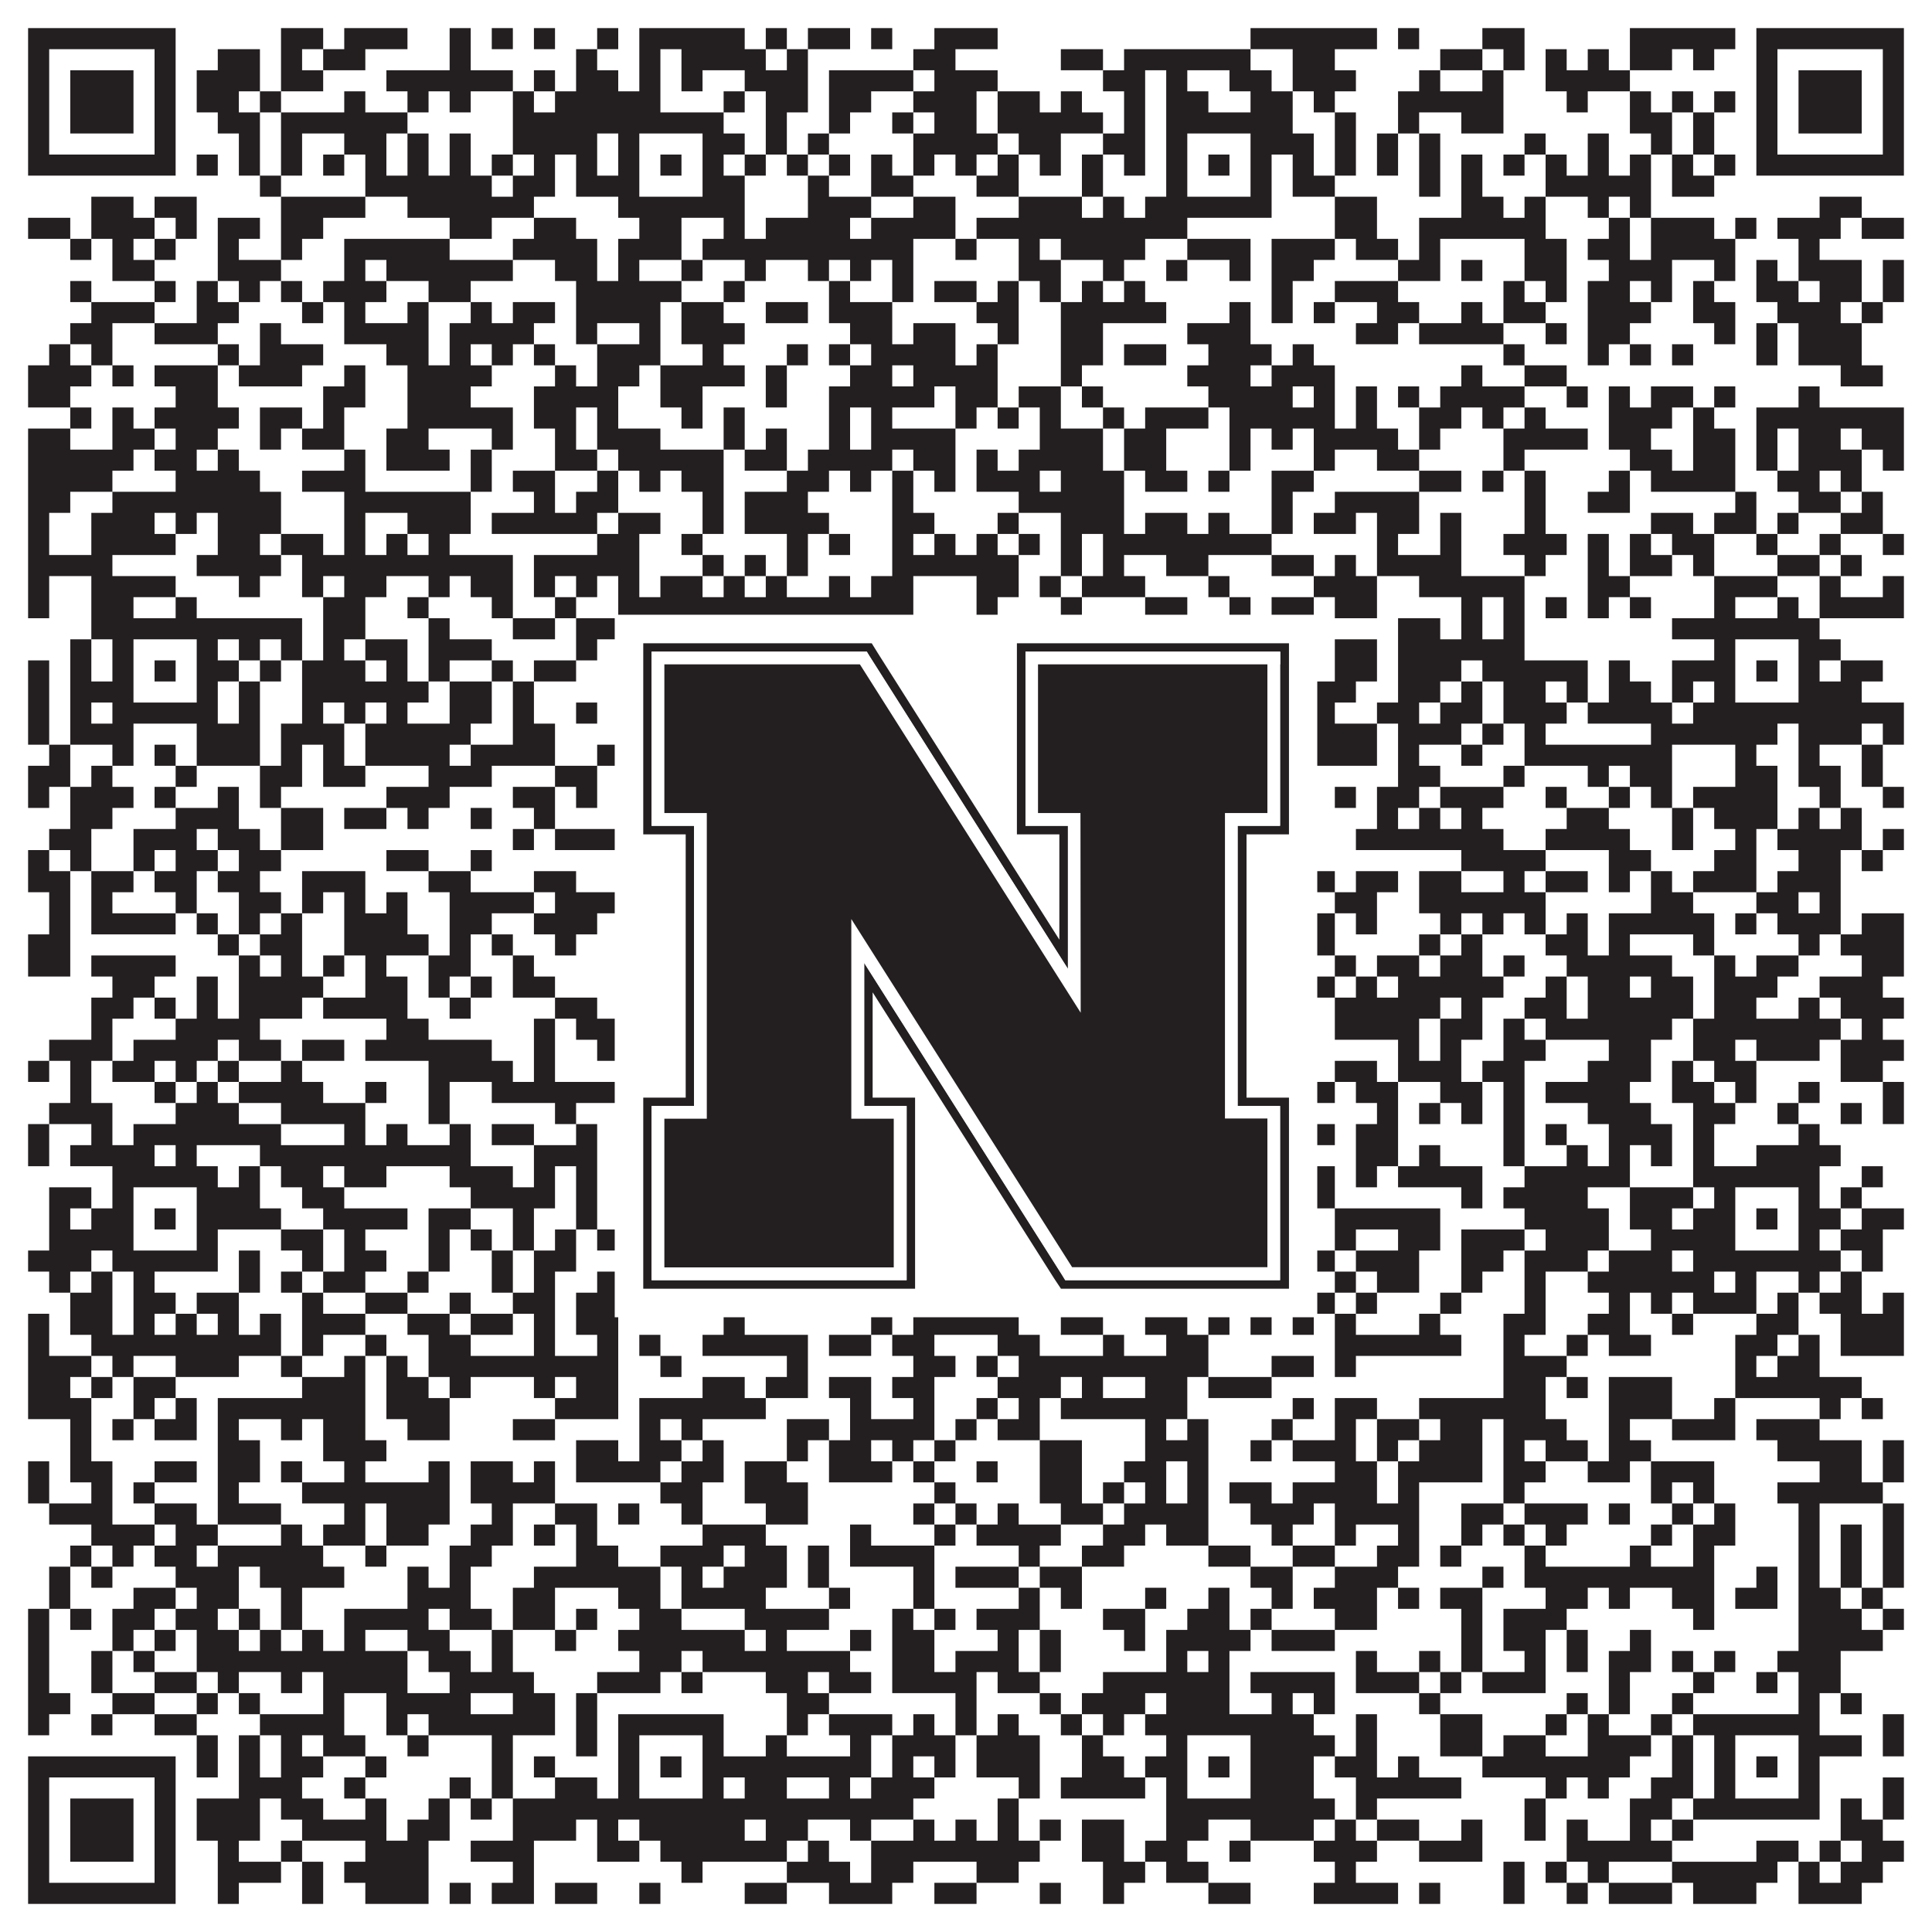
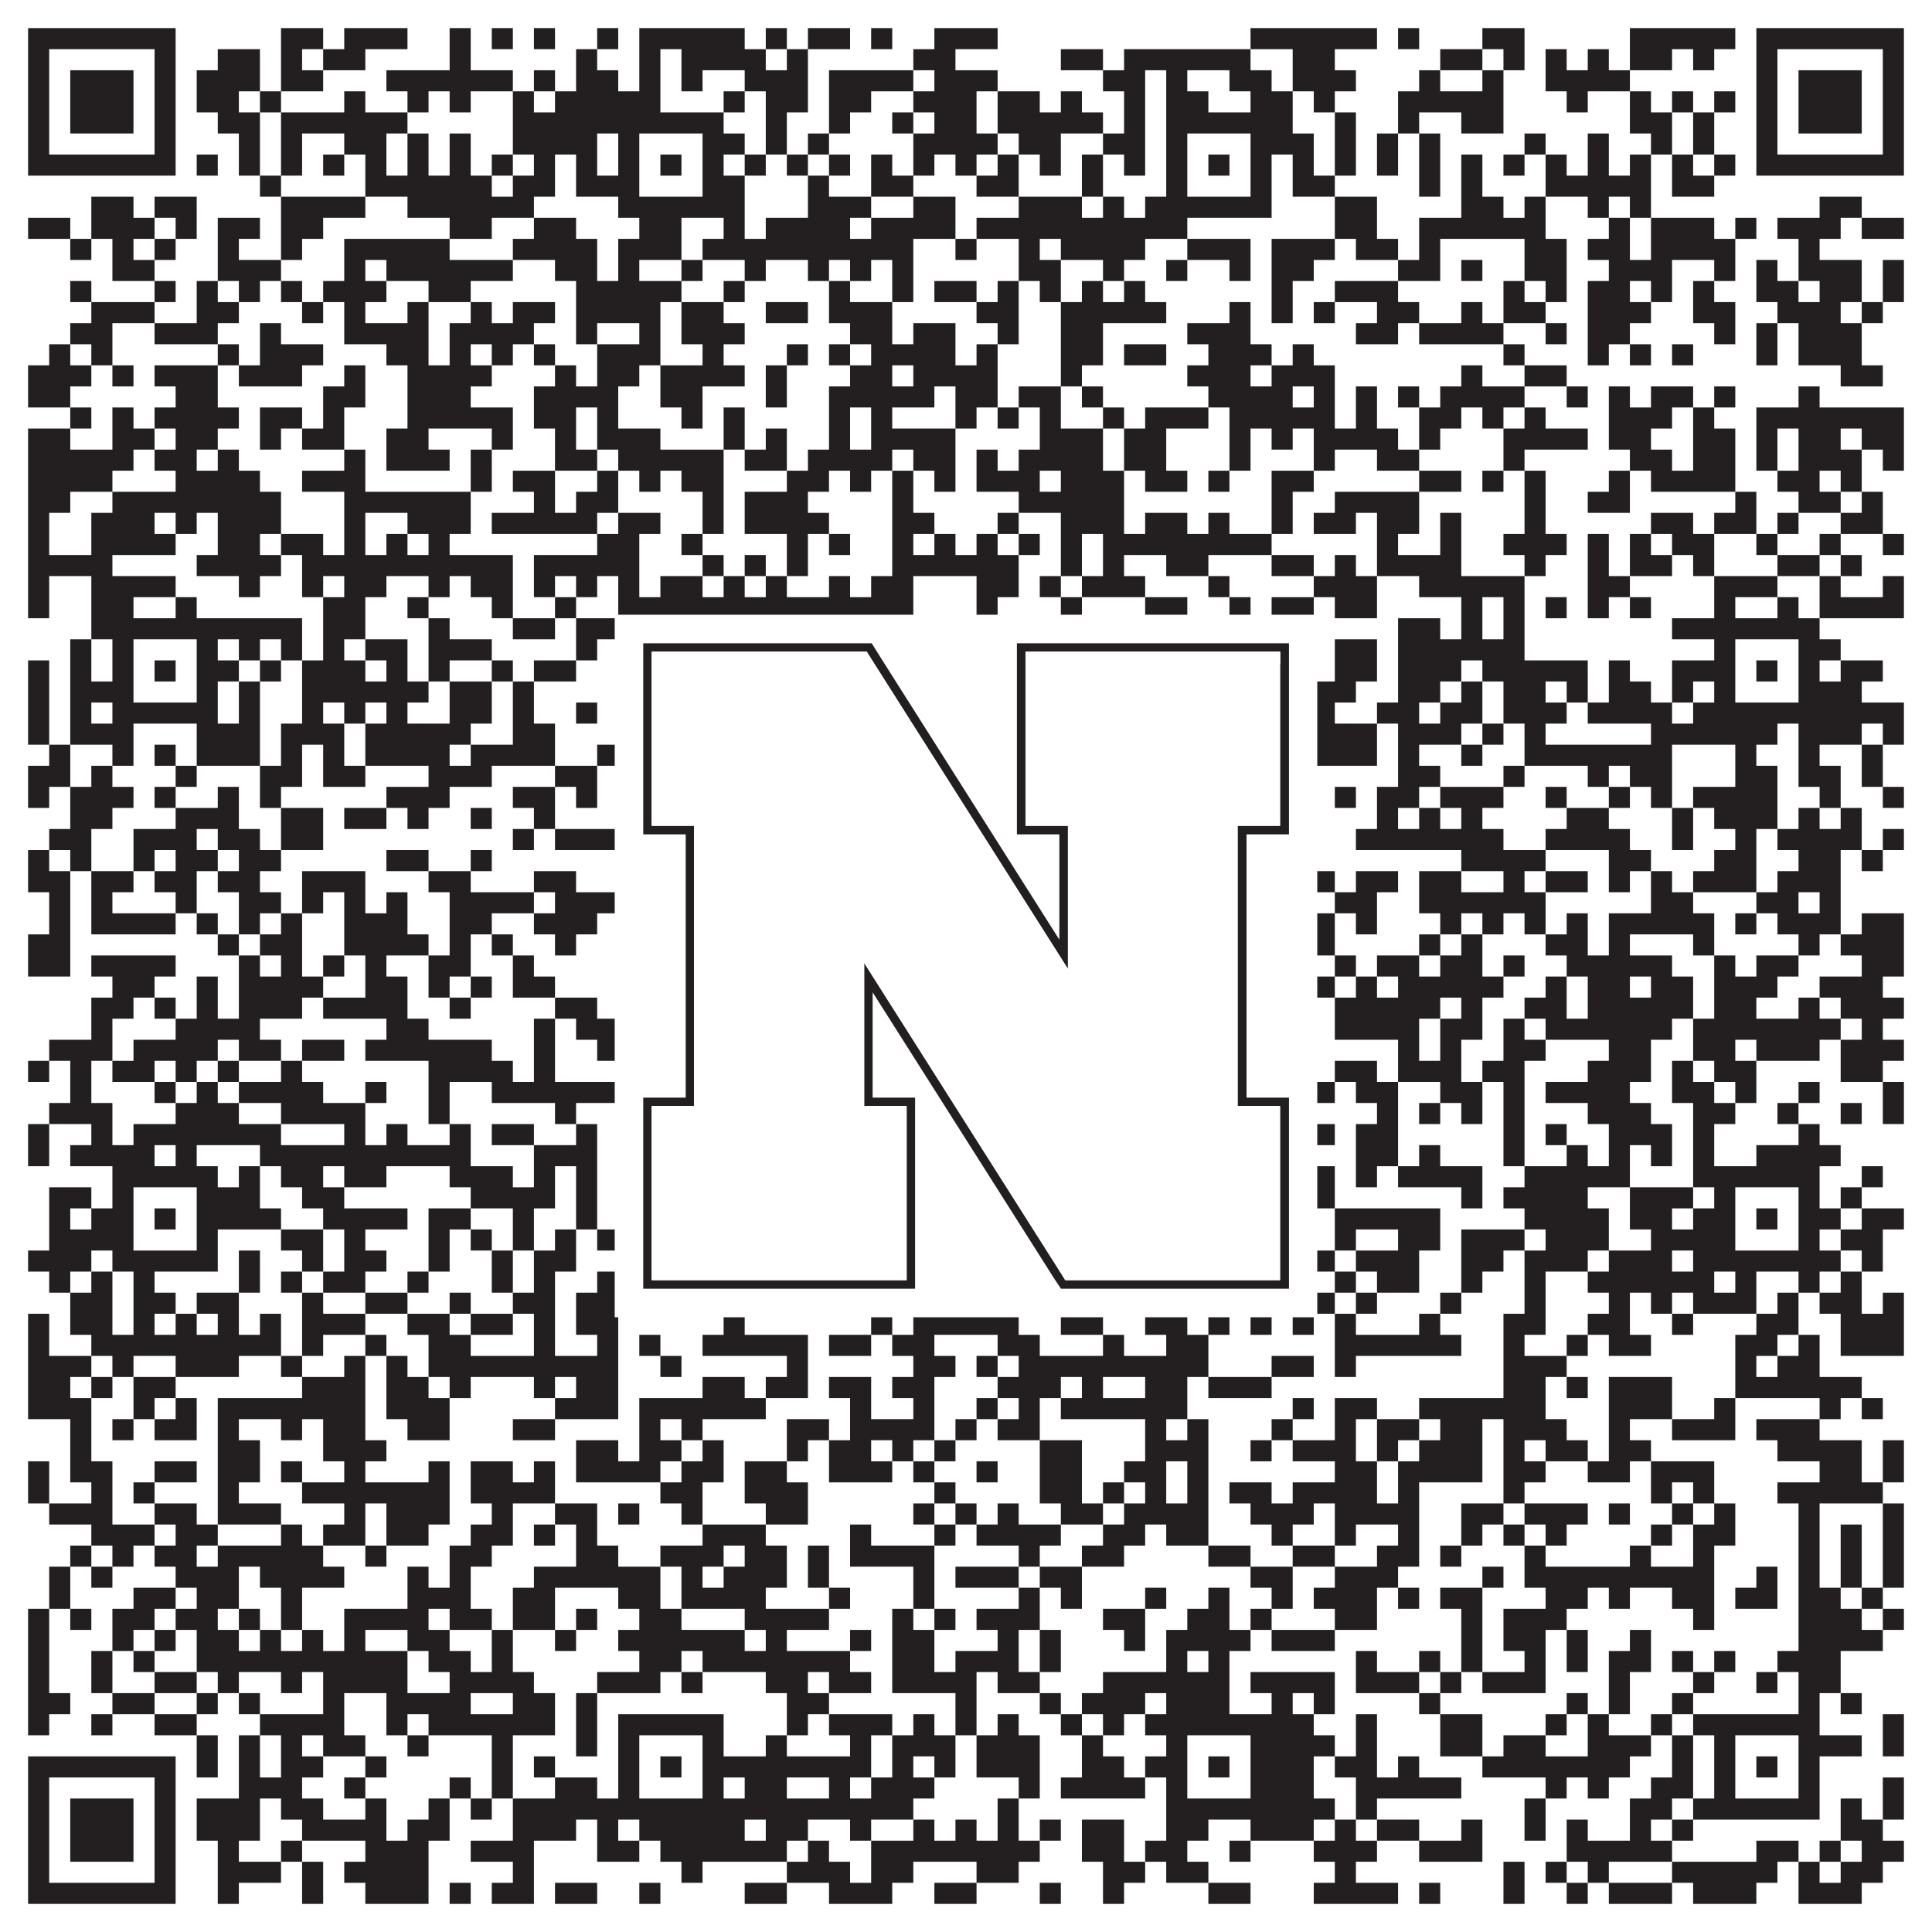
<svg xmlns="http://www.w3.org/2000/svg" version="1.1" width="1100px" height="1100px" viewBox="0 0 1100 1100">
-   <rect x="0" y="0" width="1100" height="1100" fill="#ffffff" fill-opacity="1" />
  <path fill="#231f20" fill-opacity="1" d="M16,16L100,16L100,28L16,28ZM160,16L184,16L184,28L160,28ZM196,16L232,16L232,28L196,28ZM256,16L268,16L268,28L256,28ZM280,16L292,16L292,28L280,28ZM304,16L316,16L316,28L304,28ZM340,16L352,16L352,28L340,28ZM364,16L424,16L424,28L364,28ZM436,16L448,16L448,28L436,28ZM460,16L484,16L484,28L460,28ZM496,16L508,16L508,28L496,28ZM532,16L568,16L568,28L532,28ZM712,16L784,16L784,28L712,28ZM796,16L808,16L808,28L796,28ZM844,16L868,16L868,28L844,28ZM928,16L988,16L988,28L928,28ZM1000,16L1084,16L1084,28L1000,28ZM16,28L28,28L28,40L16,40ZM88,28L100,28L100,40L88,40ZM124,28L148,28L148,40L124,40ZM160,28L172,28L172,40L160,40ZM184,28L208,28L208,40L184,40ZM256,28L268,28L268,40L256,40ZM328,28L340,28L340,40L328,40ZM364,28L376,28L376,40L364,40ZM388,28L436,28L436,40L388,40ZM448,28L460,28L460,40L448,40ZM520,28L544,28L544,40L520,40ZM604,28L628,28L628,40L604,40ZM640,28L712,28L712,40L640,40ZM736,28L760,28L760,40L736,40ZM820,28L844,28L844,40L820,40ZM856,28L868,28L868,40L856,40ZM880,28L892,28L892,40L880,40ZM904,28L916,28L916,40L904,40ZM928,28L952,28L952,40L928,40ZM964,28L976,28L976,40L964,40ZM1000,28L1012,28L1012,40L1000,40ZM1072,28L1084,28L1084,40L1072,40ZM16,40L28,40L28,52L16,52ZM40,40L76,40L76,52L40,52ZM88,40L100,40L100,52L88,52ZM112,40L148,40L148,52L112,52ZM160,40L184,40L184,52L160,52ZM220,40L292,40L292,52L220,52ZM304,40L316,40L316,52L304,52ZM328,40L352,40L352,52L328,52ZM364,40L376,40L376,52L364,52ZM388,40L400,40L400,52L388,52ZM424,40L460,40L460,52L424,52ZM472,40L520,40L520,52L472,52ZM532,40L568,40L568,52L532,52ZM628,40L652,40L652,52L628,52ZM664,40L676,40L676,52L664,52ZM700,40L724,40L724,52L700,52ZM736,40L772,40L772,52L736,52ZM808,40L820,40L820,52L808,52ZM844,40L856,40L856,52L844,52ZM880,40L928,40L928,52L880,52ZM1000,40L1012,40L1012,52L1000,52ZM1024,40L1060,40L1060,52L1024,52ZM1072,40L1084,40L1084,52L1072,52ZM16,52L28,52L28,64L16,64ZM40,52L76,52L76,64L40,64ZM88,52L100,52L100,64L88,64ZM112,52L136,52L136,64L112,64ZM148,52L160,52L160,64L148,64ZM196,52L208,52L208,64L196,64ZM232,52L244,52L244,64L232,64ZM256,52L268,52L268,64L256,64ZM292,52L304,52L304,64L292,64ZM316,52L376,52L376,64L316,64ZM412,52L424,52L424,64L412,64ZM436,52L460,52L460,64L436,64ZM472,52L496,52L496,64L472,64ZM520,52L556,52L556,64L520,64ZM568,52L592,52L592,64L568,64ZM604,52L616,52L616,64L604,64ZM640,52L652,52L652,64L640,64ZM664,52L688,52L688,64L664,64ZM712,52L736,52L736,64L712,64ZM748,52L760,52L760,64L748,64ZM796,52L856,52L856,64L796,64ZM892,52L904,52L904,64L892,64ZM928,52L940,52L940,64L928,64ZM952,52L964,52L964,64L952,64ZM976,52L988,52L988,64L976,64ZM1000,52L1012,52L1012,64L1000,64ZM1024,52L1060,52L1060,64L1024,64ZM1072,52L1084,52L1084,64L1072,64ZM16,64L28,64L28,76L16,76ZM40,64L76,64L76,76L40,76ZM88,64L100,64L100,76L88,76ZM124,64L148,64L148,76L124,76ZM160,64L232,64L232,76L160,76ZM292,64L412,64L412,76L292,76ZM436,64L448,64L448,76L436,76ZM472,64L484,64L484,76L472,76ZM508,64L520,64L520,76L508,76ZM532,64L556,64L556,76L532,76ZM568,64L628,64L628,76L568,76ZM640,64L652,64L652,76L640,76ZM664,64L736,64L736,76L664,76ZM760,64L772,64L772,76L760,76ZM796,64L808,64L808,76L796,76ZM832,64L856,64L856,76L832,76ZM928,64L952,64L952,76L928,76ZM964,64L976,64L976,76L964,76ZM1000,64L1012,64L1012,76L1000,76ZM1024,64L1060,64L1060,76L1024,76ZM1072,64L1084,64L1084,76L1072,76ZM16,76L28,76L28,88L16,88ZM88,76L100,76L100,88L88,88ZM136,76L148,76L148,88L136,88ZM160,76L172,76L172,88L160,88ZM196,76L220,76L220,88L196,88ZM232,76L244,76L244,88L232,88ZM256,76L268,76L268,88L256,88ZM292,76L340,76L340,88L292,88ZM352,76L364,76L364,88L352,88ZM400,76L424,76L424,88L400,88ZM436,76L448,76L448,88L436,88ZM460,76L472,76L472,88L460,88ZM520,76L568,76L568,88L520,88ZM580,76L604,76L604,88L580,88ZM628,76L652,76L652,88L628,88ZM664,76L676,76L676,88L664,88ZM712,76L748,76L748,88L712,88ZM760,76L772,76L772,88L760,88ZM784,76L796,76L796,88L784,88ZM808,76L820,76L820,88L808,88ZM868,76L880,76L880,88L868,88ZM904,76L916,76L916,88L904,88ZM940,76L952,76L952,88L940,88ZM964,76L976,76L976,88L964,88ZM1000,76L1012,76L1012,88L1000,88ZM1072,76L1084,76L1084,88L1072,88ZM16,88L100,88L100,100L16,100ZM112,88L124,88L124,100L112,100ZM136,88L148,88L148,100L136,100ZM160,88L172,88L172,100L160,100ZM184,88L196,88L196,100L184,100ZM208,88L220,88L220,100L208,100ZM232,88L244,88L244,100L232,100ZM256,88L268,88L268,100L256,100ZM280,88L292,88L292,100L280,100ZM304,88L316,88L316,100L304,100ZM328,88L340,88L340,100L328,100ZM352,88L364,88L364,100L352,100ZM376,88L388,88L388,100L376,100ZM400,88L412,88L412,100L400,100ZM424,88L436,88L436,100L424,100ZM448,88L460,88L460,100L448,100ZM472,88L484,88L484,100L472,100ZM496,88L508,88L508,100L496,100ZM520,88L532,88L532,100L520,100ZM544,88L556,88L556,100L544,100ZM568,88L580,88L580,100L568,100ZM592,88L604,88L604,100L592,100ZM616,88L628,88L628,100L616,100ZM640,88L652,88L652,100L640,100ZM664,88L676,88L676,100L664,100ZM688,88L700,88L700,100L688,100ZM712,88L724,88L724,100L712,100ZM736,88L748,88L748,100L736,100ZM760,88L772,88L772,100L760,100ZM784,88L796,88L796,100L784,100ZM808,88L820,88L820,100L808,100ZM832,88L844,88L844,100L832,100ZM856,88L868,88L868,100L856,100ZM880,88L892,88L892,100L880,100ZM904,88L916,88L916,100L904,100ZM928,88L940,88L940,100L928,100ZM952,88L964,88L964,100L952,100ZM976,88L988,88L988,100L976,100ZM1000,88L1084,88L1084,100L1000,100ZM148,100L160,100L160,112L148,112ZM208,100L280,100L280,112L208,112ZM292,100L316,100L316,112L292,112ZM328,100L364,100L364,112L328,112ZM400,100L424,100L424,112L400,112ZM460,100L472,100L472,112L460,112ZM496,100L520,100L520,112L496,112ZM556,100L580,100L580,112L556,112ZM616,100L628,100L628,112L616,112ZM664,100L676,100L676,112L664,112ZM712,100L724,100L724,112L712,112ZM736,100L760,100L760,112L736,112ZM808,100L820,100L820,112L808,112ZM832,100L844,100L844,112L832,112ZM880,100L940,100L940,112L880,112ZM952,100L976,100L976,112L952,112ZM52,112L76,112L76,124L52,124ZM88,112L112,112L112,124L88,124ZM160,112L208,112L208,124L160,124ZM232,112L304,112L304,124L232,124ZM352,112L424,112L424,124L352,124ZM460,112L496,112L496,124L460,124ZM520,112L544,112L544,124L520,124ZM580,112L616,112L616,124L580,124ZM628,112L640,112L640,124L628,124ZM652,112L724,112L724,124L652,124ZM760,112L784,112L784,124L760,124ZM832,112L856,112L856,124L832,124ZM868,112L880,112L880,124L868,124ZM904,112L916,112L916,124L904,124ZM928,112L940,112L940,124L928,124ZM1036,112L1060,112L1060,124L1036,124ZM16,124L40,124L40,136L16,136ZM52,124L88,124L88,136L52,136ZM100,124L112,124L112,136L100,136ZM124,124L148,124L148,136L124,136ZM160,124L184,124L184,136L160,136ZM256,124L280,124L280,136L256,136ZM304,124L328,124L328,136L304,136ZM364,124L388,124L388,136L364,136ZM412,124L424,124L424,136L412,136ZM436,124L484,124L484,136L436,136ZM496,124L544,124L544,136L496,136ZM556,124L676,124L676,136L556,136ZM760,124L784,124L784,136L760,136ZM808,124L880,124L880,136L808,136ZM916,124L928,124L928,136L916,136ZM940,124L976,124L976,136L940,136ZM988,124L1000,124L1000,136L988,136ZM1012,124L1048,124L1048,136L1012,136ZM1060,124L1084,124L1084,136L1060,136ZM40,136L52,136L52,148L40,148ZM64,136L76,136L76,148L64,148ZM88,136L100,136L100,148L88,148ZM124,136L136,136L136,148L124,148ZM160,136L172,136L172,148L160,148ZM196,136L256,136L256,148L196,148ZM292,136L340,136L340,148L292,148ZM352,136L388,136L388,148L352,148ZM400,136L520,136L520,148L400,148ZM544,136L556,136L556,148L544,148ZM580,136L592,136L592,148L580,148ZM604,136L652,136L652,148L604,148ZM676,136L712,136L712,148L676,148ZM724,136L760,136L760,148L724,148ZM772,136L796,136L796,148L772,148ZM808,136L820,136L820,148L808,148ZM868,136L892,136L892,148L868,148ZM904,136L928,136L928,148L904,148ZM940,136L988,136L988,148L940,148ZM1024,136L1036,136L1036,148L1024,148ZM64,148L88,148L88,160L64,160ZM124,148L160,148L160,160L124,160ZM196,148L208,148L208,160L196,160ZM220,148L292,148L292,160L220,160ZM316,148L340,148L340,160L316,160ZM352,148L364,148L364,160L352,160ZM388,148L400,148L400,160L388,160ZM424,148L436,148L436,160L424,160ZM460,148L472,148L472,160L460,160ZM484,148L496,148L496,160L484,160ZM508,148L520,148L520,160L508,160ZM580,148L604,148L604,160L580,160ZM628,148L640,148L640,160L628,160ZM664,148L676,148L676,160L664,160ZM700,148L712,148L712,160L700,160ZM724,148L748,148L748,160L724,160ZM796,148L820,148L820,160L796,160ZM832,148L844,148L844,160L832,160ZM868,148L892,148L892,160L868,160ZM916,148L952,148L952,160L916,160ZM976,148L988,148L988,160L976,160ZM1000,148L1012,148L1012,160L1000,160ZM1024,148L1060,148L1060,160L1024,160ZM1072,148L1084,148L1084,160L1072,160ZM40,160L52,160L52,172L40,172ZM88,160L100,160L100,172L88,172ZM112,160L124,160L124,172L112,172ZM136,160L148,160L148,172L136,172ZM160,160L172,160L172,172L160,172ZM184,160L220,160L220,172L184,172ZM244,160L268,160L268,172L244,172ZM328,160L388,160L388,172L328,172ZM412,160L424,160L424,172L412,172ZM472,160L484,160L484,172L472,172ZM508,160L520,160L520,172L508,172ZM532,160L556,160L556,172L532,172ZM568,160L580,160L580,172L568,172ZM592,160L604,160L604,172L592,172ZM616,160L628,160L628,172L616,172ZM640,160L652,160L652,172L640,172ZM724,160L736,160L736,172L724,172ZM760,160L796,160L796,172L760,172ZM856,160L868,160L868,172L856,172ZM880,160L892,160L892,172L880,172ZM904,160L928,160L928,172L904,172ZM940,160L952,160L952,172L940,172ZM964,160L976,160L976,172L964,172ZM1000,160L1024,160L1024,172L1000,172ZM1036,160L1060,160L1060,172L1036,172ZM1072,160L1084,160L1084,172L1072,172ZM52,172L88,172L88,184L52,184ZM112,172L136,172L136,184L112,184ZM172,172L184,172L184,184L172,184ZM196,172L208,172L208,184L196,184ZM232,172L244,172L244,184L232,184ZM268,172L280,172L280,184L268,184ZM292,172L316,172L316,184L292,184ZM328,172L376,172L376,184L328,184ZM388,172L412,172L412,184L388,184ZM436,172L460,172L460,184L436,184ZM472,172L508,172L508,184L472,184ZM556,172L580,172L580,184L556,184ZM604,172L664,172L664,184L604,184ZM700,172L712,172L712,184L700,184ZM724,172L736,172L736,184L724,184ZM748,172L760,172L760,184L748,184ZM784,172L808,172L808,184L784,184ZM832,172L844,172L844,184L832,184ZM856,172L880,172L880,184L856,184ZM904,172L940,172L940,184L904,184ZM964,172L988,172L988,184L964,184ZM1012,172L1048,172L1048,184L1012,184ZM1060,172L1072,172L1072,184L1060,184ZM40,184L64,184L64,196L40,196ZM88,184L124,184L124,196L88,196ZM148,184L160,184L160,196L148,196ZM196,184L244,184L244,196L196,196ZM256,184L304,184L304,196L256,196ZM328,184L340,184L340,196L328,196ZM364,184L376,184L376,196L364,196ZM388,184L424,184L424,196L388,196ZM484,184L508,184L508,196L484,196ZM520,184L544,184L544,196L520,196ZM568,184L580,184L580,196L568,196ZM604,184L628,184L628,196L604,196ZM676,184L712,184L712,196L676,196ZM772,184L796,184L796,196L772,196ZM808,184L856,184L856,196L808,196ZM880,184L892,184L892,196L880,196ZM904,184L928,184L928,196L904,196ZM976,184L988,184L988,196L976,196ZM1000,184L1012,184L1012,196L1000,196ZM1024,184L1060,184L1060,196L1024,196ZM28,196L40,196L40,208L28,208ZM52,196L64,196L64,208L52,208ZM124,196L136,196L136,208L124,208ZM148,196L184,196L184,208L148,208ZM220,196L244,196L244,208L220,208ZM256,196L268,196L268,208L256,208ZM280,196L292,196L292,208L280,208ZM304,196L316,196L316,208L304,208ZM340,196L376,196L376,208L340,208ZM400,196L412,196L412,208L400,208ZM448,196L460,196L460,208L448,208ZM472,196L484,196L484,208L472,208ZM496,196L544,196L544,208L496,208ZM556,196L568,196L568,208L556,208ZM604,196L628,196L628,208L604,208ZM640,196L664,196L664,208L640,208ZM688,196L724,196L724,208L688,208ZM736,196L748,196L748,208L736,208ZM856,196L868,196L868,208L856,208ZM904,196L916,196L916,208L904,208ZM928,196L940,196L940,208L928,208ZM952,196L964,196L964,208L952,208ZM1000,196L1012,196L1012,208L1000,208ZM1024,196L1060,196L1060,208L1024,208ZM16,208L52,208L52,220L16,220ZM64,208L76,208L76,220L64,220ZM88,208L124,208L124,220L88,220ZM136,208L172,208L172,220L136,220ZM196,208L208,208L208,220L196,220ZM232,208L280,208L280,220L232,220ZM316,208L328,208L328,220L316,220ZM340,208L364,208L364,220L340,220ZM376,208L424,208L424,220L376,220ZM436,208L448,208L448,220L436,220ZM484,208L508,208L508,220L484,220ZM520,208L568,208L568,220L520,220ZM604,208L616,208L616,220L604,220ZM676,208L712,208L712,220L676,220ZM724,208L760,208L760,220L724,220ZM832,208L844,208L844,220L832,220ZM868,208L892,208L892,220L868,220ZM1048,208L1072,208L1072,220L1048,220ZM16,220L40,220L40,232L16,232ZM100,220L124,220L124,232L100,232ZM184,220L208,220L208,232L184,232ZM232,220L268,220L268,232L232,232ZM304,220L352,220L352,232L304,232ZM376,220L400,220L400,232L376,232ZM436,220L448,220L448,232L436,232ZM472,220L532,220L532,232L472,232ZM544,220L568,220L568,232L544,232ZM580,220L604,220L604,232L580,232ZM616,220L628,220L628,232L616,232ZM688,220L736,220L736,232L688,232ZM748,220L760,220L760,232L748,232ZM772,220L784,220L784,232L772,232ZM796,220L808,220L808,232L796,232ZM820,220L868,220L868,232L820,232ZM892,220L904,220L904,232L892,232ZM916,220L928,220L928,232L916,232ZM940,220L964,220L964,232L940,232ZM976,220L988,220L988,232L976,232ZM1024,220L1036,220L1036,232L1024,232ZM40,232L52,232L52,244L40,244ZM64,232L76,232L76,244L64,244ZM88,232L136,232L136,244L88,244ZM148,232L172,232L172,244L148,244ZM184,232L196,232L196,244L184,244ZM232,232L292,232L292,244L232,244ZM304,232L328,232L328,244L304,244ZM340,232L352,232L352,244L340,244ZM388,232L400,232L400,244L388,244ZM412,232L424,232L424,244L412,244ZM472,232L484,232L484,244L472,244ZM496,232L508,232L508,244L496,244ZM544,232L556,232L556,244L544,244ZM568,232L580,232L580,244L568,244ZM592,232L604,232L604,244L592,244ZM628,232L640,232L640,244L628,244ZM652,232L688,232L688,244L652,244ZM700,232L760,232L760,244L700,244ZM772,232L784,232L784,244L772,244ZM808,232L832,232L832,244L808,244ZM844,232L856,232L856,244L844,244ZM868,232L880,232L880,244L868,244ZM916,232L952,232L952,244L916,244ZM964,232L976,232L976,244L964,244ZM1000,232L1084,232L1084,244L1000,244ZM16,244L40,244L40,256L16,256ZM64,244L88,244L88,256L64,256ZM100,244L124,244L124,256L100,256ZM148,244L160,244L160,256L148,256ZM172,244L196,244L196,256L172,256ZM220,244L244,244L244,256L220,256ZM280,244L292,244L292,256L280,256ZM316,244L328,244L328,256L316,256ZM340,244L376,244L376,256L340,256ZM412,244L424,244L424,256L412,256ZM436,244L448,244L448,256L436,256ZM472,244L484,244L484,256L472,256ZM496,244L544,244L544,256L496,256ZM592,244L628,244L628,256L592,256ZM640,244L664,244L664,256L640,256ZM700,244L712,244L712,256L700,256ZM724,244L736,244L736,256L724,256ZM748,244L796,244L796,256L748,256ZM808,244L820,244L820,256L808,256ZM856,244L904,244L904,256L856,256ZM916,244L940,244L940,256L916,256ZM964,244L988,244L988,256L964,256ZM1000,244L1012,244L1012,256L1000,256ZM1024,244L1048,244L1048,256L1024,256ZM1060,244L1084,244L1084,256L1060,256ZM16,256L76,256L76,268L16,268ZM88,256L112,256L112,268L88,268ZM124,256L136,256L136,268L124,268ZM196,256L208,256L208,268L196,268ZM220,256L256,256L256,268L220,268ZM268,256L280,256L280,268L268,268ZM316,256L340,256L340,268L316,268ZM352,256L412,256L412,268L352,268ZM424,256L448,256L448,268L424,268ZM460,256L508,256L508,268L460,268ZM520,256L544,256L544,268L520,268ZM556,256L568,256L568,268L556,268ZM580,256L628,256L628,268L580,268ZM640,256L664,256L664,268L640,268ZM700,256L712,256L712,268L700,268ZM748,256L760,256L760,268L748,268ZM784,256L808,256L808,268L784,268ZM856,256L868,256L868,268L856,268ZM928,256L952,256L952,268L928,268ZM964,256L988,256L988,268L964,268ZM1000,256L1012,256L1012,268L1000,268ZM1024,256L1060,256L1060,268L1024,268ZM1072,256L1084,256L1084,268L1072,268ZM16,268L64,268L64,280L16,280ZM100,268L148,268L148,280L100,280ZM172,268L208,268L208,280L172,280ZM268,268L280,268L280,280L268,280ZM292,268L316,268L316,280L292,280ZM340,268L352,268L352,280L340,280ZM364,268L376,268L376,280L364,280ZM388,268L412,268L412,280L388,280ZM448,268L472,268L472,280L448,280ZM484,268L496,268L496,280L484,280ZM508,268L520,268L520,280L508,280ZM532,268L544,268L544,280L532,280ZM556,268L592,268L592,280L556,280ZM604,268L640,268L640,280L604,280ZM652,268L676,268L676,280L652,280ZM688,268L700,268L700,280L688,280ZM724,268L748,268L748,280L724,280ZM808,268L832,268L832,280L808,280ZM844,268L856,268L856,280L844,280ZM868,268L880,268L880,280L868,280ZM916,268L928,268L928,280L916,280ZM940,268L988,268L988,280L940,280ZM1012,268L1036,268L1036,280L1012,280ZM1048,268L1060,268L1060,280L1048,280ZM16,280L40,280L40,292L16,292ZM64,280L160,280L160,292L64,292ZM196,280L268,280L268,292L196,292ZM304,280L316,280L316,292L304,292ZM328,280L352,280L352,292L328,292ZM400,280L412,280L412,292L400,292ZM424,280L460,280L460,292L424,292ZM508,280L520,280L520,292L508,292ZM580,280L640,280L640,292L580,292ZM724,280L736,280L736,292L724,292ZM760,280L808,280L808,292L760,292ZM868,280L880,280L880,292L868,292ZM904,280L928,280L928,292L904,292ZM988,280L1000,280L1000,292L988,292ZM1024,280L1048,280L1048,292L1024,292ZM1060,280L1072,280L1072,292L1060,292ZM16,292L28,292L28,304L16,304ZM52,292L88,292L88,304L52,304ZM100,292L112,292L112,304L100,304ZM124,292L160,292L160,304L124,304ZM196,292L208,292L208,304L196,304ZM232,292L268,292L268,304L232,304ZM280,292L340,292L340,304L280,304ZM352,292L376,292L376,304L352,304ZM400,292L412,292L412,304L400,304ZM424,292L472,292L472,304L424,304ZM508,292L532,292L532,304L508,304ZM568,292L580,292L580,304L568,304ZM604,292L640,292L640,304L604,304ZM652,292L676,292L676,304L652,304ZM688,292L700,292L700,304L688,304ZM724,292L736,292L736,304L724,304ZM748,292L772,292L772,304L748,304ZM784,292L808,292L808,304L784,304ZM820,292L832,292L832,304L820,304ZM868,292L880,292L880,304L868,304ZM940,292L964,292L964,304L940,304ZM976,292L1000,292L1000,304L976,304ZM1012,292L1024,292L1024,304L1012,304ZM1048,292L1072,292L1072,304L1048,304ZM16,304L28,304L28,316L16,316ZM52,304L100,304L100,316L52,316ZM124,304L148,304L148,316L124,316ZM160,304L184,304L184,316L160,316ZM196,304L208,304L208,316L196,316ZM220,304L232,304L232,316L220,316ZM244,304L256,304L256,316L244,316ZM340,304L364,304L364,316L340,316ZM388,304L400,304L400,316L388,316ZM448,304L460,304L460,316L448,316ZM472,304L484,304L484,316L472,316ZM508,304L520,304L520,316L508,316ZM532,304L544,304L544,316L532,316ZM556,304L568,304L568,316L556,316ZM580,304L592,304L592,316L580,316ZM604,304L616,304L616,316L604,316ZM628,304L724,304L724,316L628,316ZM784,304L796,304L796,316L784,316ZM820,304L832,304L832,316L820,316ZM856,304L892,304L892,316L856,316ZM904,304L916,304L916,316L904,316ZM928,304L940,304L940,316L928,316ZM952,304L976,304L976,316L952,316ZM1000,304L1012,304L1012,316L1000,316ZM1036,304L1048,304L1048,316L1036,316ZM1072,304L1084,304L1084,316L1072,316ZM16,316L64,316L64,328L16,328ZM112,316L160,316L160,328L112,328ZM172,316L292,316L292,328L172,328ZM304,316L364,316L364,328L304,328ZM400,316L412,316L412,328L400,328ZM424,316L436,316L436,328L424,328ZM448,316L460,316L460,328L448,328ZM508,316L580,316L580,328L508,328ZM604,316L616,316L616,328L604,328ZM628,316L640,316L640,328L628,328ZM664,316L688,316L688,328L664,328ZM724,316L748,316L748,328L724,328ZM760,316L772,316L772,328L760,328ZM784,316L832,316L832,328L784,328ZM868,316L880,316L880,328L868,328ZM904,316L916,316L916,328L904,328ZM928,316L952,316L952,328L928,328ZM964,316L976,316L976,328L964,328ZM1012,316L1036,316L1036,328L1012,328ZM1048,316L1060,316L1060,328L1048,328ZM16,328L28,328L28,340L16,340ZM52,328L100,328L100,340L52,340ZM136,328L148,328L148,340L136,340ZM172,328L184,328L184,340L172,340ZM196,328L220,328L220,340L196,340ZM244,328L256,328L256,340L244,340ZM268,328L292,328L292,340L268,340ZM304,328L316,328L316,340L304,340ZM328,328L340,328L340,340L328,340ZM352,328L364,328L364,340L352,340ZM376,328L400,328L400,340L376,340ZM412,328L424,328L424,340L412,340ZM436,328L448,328L448,340L436,340ZM472,328L484,328L484,340L472,340ZM496,328L520,328L520,340L496,340ZM556,328L580,328L580,340L556,340ZM592,328L604,328L604,340L592,340ZM616,328L652,328L652,340L616,340ZM688,328L700,328L700,340L688,340ZM748,328L784,328L784,340L748,340ZM808,328L868,328L868,340L808,340ZM904,328L928,328L928,340L904,340ZM976,328L1012,328L1012,340L976,340ZM1036,328L1048,328L1048,340L1036,340ZM1072,328L1084,328L1084,340L1072,340ZM16,340L28,340L28,352L16,352ZM52,340L76,340L76,352L52,352ZM100,340L112,340L112,352L100,352ZM184,340L208,340L208,352L184,352ZM232,340L244,340L244,352L232,352ZM280,340L292,340L292,352L280,352ZM316,340L328,340L328,352L316,352ZM352,340L520,340L520,352L352,352ZM556,340L568,340L568,352L556,352ZM604,340L616,340L616,352L604,352ZM652,340L676,340L676,352L652,352ZM700,340L712,340L712,352L700,352ZM724,340L748,340L748,352L724,352ZM760,340L784,340L784,352L760,352ZM832,340L844,340L844,352L832,352ZM856,340L868,340L868,352L856,352ZM880,340L892,340L892,352L880,352ZM904,340L916,340L916,352L904,352ZM928,340L940,340L940,352L928,352ZM976,340L988,340L988,352L976,352ZM1012,340L1024,340L1024,352L1012,352ZM1036,340L1084,340L1084,352L1036,352ZM52,352L172,352L172,364L52,364ZM184,352L208,352L208,364L184,364ZM244,352L256,352L256,364L244,364ZM292,352L316,352L316,364L292,364ZM328,352L424,352L424,364L328,364ZM436,352L472,352L472,364L436,364ZM484,352L496,352L496,364L484,364ZM508,352L520,352L520,364L508,364ZM532,352L544,352L544,364L532,364ZM568,352L604,352L604,364L568,364ZM640,352L652,352L652,364L640,364ZM664,352L724,352L724,364L664,364ZM796,352L820,352L820,364L796,364ZM832,352L844,352L844,364L832,364ZM856,352L868,352L868,364L856,364ZM952,352L1036,352L1036,364L952,364ZM40,364L52,364L52,376L40,376ZM64,364L76,364L76,376L64,376ZM112,364L124,364L124,376L112,376ZM136,364L148,364L148,376L136,376ZM160,364L172,364L172,376L160,376ZM184,364L196,364L196,376L184,376ZM208,364L232,364L232,376L208,376ZM244,364L280,364L280,376L244,376ZM328,364L340,364L340,376L328,376ZM352,364L364,364L364,376L352,376ZM400,364L424,364L424,376L400,376ZM460,364L472,364L472,376L460,376ZM484,364L508,364L508,376L484,376ZM544,364L556,364L556,376L544,376ZM604,364L628,364L628,376L604,376ZM640,364L652,364L652,376L640,376ZM664,364L676,364L676,376L664,376ZM712,364L724,364L724,376L712,376ZM736,364L748,364L748,376L736,376ZM760,364L784,364L784,376L760,376ZM796,364L868,364L868,376L796,376ZM976,364L988,364L988,376L976,376ZM1024,364L1048,364L1048,376L1024,376ZM16,376L28,376L28,388L16,388ZM40,376L52,376L52,388L40,388ZM64,376L76,376L76,388L64,388ZM88,376L100,376L100,388L88,388ZM112,376L136,376L136,388L112,388ZM148,376L160,376L160,388L148,388ZM172,376L208,376L208,388L172,388ZM220,376L232,376L232,388L220,388ZM244,376L256,376L256,388L244,388ZM280,376L292,376L292,388L280,388ZM304,376L328,376L328,388L304,388ZM352,376L364,376L364,388L352,388ZM376,376L388,376L388,388L376,388ZM400,376L412,376L412,388L400,388ZM436,376L484,376L484,388L436,388ZM508,376L520,376L520,388L508,388ZM544,376L568,376L568,388L544,388ZM580,376L604,376L604,388L580,388ZM652,376L676,376L676,388L652,388ZM688,376L700,376L700,388L688,388ZM712,376L736,376L736,388L712,388ZM760,376L784,376L784,388L760,388ZM796,376L832,376L832,388L796,388ZM844,376L904,376L904,388L844,388ZM916,376L928,376L928,388L916,388ZM952,376L988,376L988,388L952,388ZM1000,376L1012,376L1012,388L1000,388ZM1024,376L1036,376L1036,388L1024,388ZM1048,376L1072,376L1072,388L1048,388ZM16,388L28,388L28,400L16,400ZM40,388L76,388L76,400L40,400ZM112,388L124,388L124,400L112,400ZM136,388L148,388L148,400L136,400ZM172,388L244,388L244,400L172,400ZM256,388L280,388L280,400L256,400ZM292,388L304,388L304,400L292,400ZM352,388L364,388L364,400L352,400ZM400,388L424,388L424,400L400,400ZM448,388L460,388L460,400L448,400ZM484,388L496,388L496,400L484,400ZM520,388L532,388L532,400L520,400ZM556,388L568,388L568,400L556,400ZM580,388L604,388L604,400L580,400ZM616,388L640,388L640,400L616,400ZM652,388L676,388L676,400L652,400ZM712,388L724,388L724,400L712,400ZM748,388L772,388L772,400L748,400ZM796,388L820,388L820,400L796,400ZM832,388L844,388L844,400L832,400ZM856,388L880,388L880,400L856,400ZM892,388L904,388L904,400L892,400ZM916,388L940,388L940,400L916,400ZM952,388L964,388L964,400L952,400ZM976,388L988,388L988,400L976,400ZM1024,388L1060,388L1060,400L1024,400ZM16,400L28,400L28,412L16,412ZM40,400L52,400L52,412L40,412ZM64,400L124,400L124,412L64,412ZM136,400L148,400L148,412L136,412ZM172,400L184,400L184,412L172,412ZM196,400L208,400L208,412L196,412ZM220,400L232,400L232,412L220,412ZM256,400L280,400L280,412L256,412ZM292,400L304,400L304,412L292,412ZM328,400L340,400L340,412L328,412ZM352,400L412,400L412,412L352,412ZM460,400L532,400L532,412L460,412ZM544,400L556,400L556,412L544,412ZM580,400L604,400L604,412L580,412ZM628,400L640,400L640,412L628,412ZM664,400L724,400L724,412L664,412ZM748,400L760,400L760,412L748,412ZM784,400L808,400L808,412L784,412ZM820,400L844,400L844,412L820,412ZM856,400L892,400L892,412L856,412ZM904,400L952,400L952,412L904,412ZM964,400L1084,400L1084,412L964,412ZM16,412L28,412L28,424L16,424ZM40,412L76,412L76,424L40,424ZM112,412L148,412L148,424L112,424ZM160,412L196,412L196,424L160,424ZM208,412L268,412L268,424L208,424ZM292,412L316,412L316,424L292,424ZM376,412L388,412L388,424L376,424ZM412,412L460,412L460,424L412,424ZM472,412L484,412L484,424L472,424ZM496,412L508,412L508,424L496,424ZM520,412L532,412L532,424L520,424ZM544,412L556,412L556,424L544,424ZM604,412L616,412L616,424L604,424ZM640,412L688,412L688,424L640,424ZM724,412L736,412L736,424L724,424ZM748,412L784,412L784,424L748,424ZM796,412L832,412L832,424L796,424ZM844,412L856,412L856,424L844,424ZM868,412L880,412L880,424L868,424ZM940,412L1012,412L1012,424L940,424ZM1024,412L1060,412L1060,424L1024,424ZM1072,412L1084,412L1084,424L1072,424ZM28,424L40,424L40,436L28,436ZM64,424L76,424L76,436L64,436ZM88,424L100,424L100,436L88,436ZM112,424L148,424L148,436L112,436ZM160,424L172,424L172,436L160,436ZM184,424L196,424L196,436L184,436ZM208,424L256,424L256,436L208,436ZM268,424L316,424L316,436L268,436ZM340,424L424,424L424,436L340,436ZM436,424L448,424L448,436L436,436ZM460,424L484,424L484,436L460,436ZM508,424L520,424L520,436L508,436ZM556,424L592,424L592,436L556,436ZM652,424L676,424L676,436L652,436ZM700,424L736,424L736,436L700,436ZM748,424L784,424L784,436L748,436ZM796,424L808,424L808,436L796,436ZM832,424L844,424L844,436L832,436ZM868,424L952,424L952,436L868,436ZM988,424L1000,424L1000,436L988,436ZM1024,424L1036,424L1036,436L1024,436ZM1060,424L1072,424L1072,436L1060,436ZM16,436L40,436L40,448L16,448ZM52,436L64,436L64,448L52,448ZM100,436L112,436L112,448L100,448ZM148,436L172,436L172,448L148,448ZM184,436L208,436L208,448L184,448ZM244,436L280,436L280,448L244,448ZM316,436L340,436L340,448L316,448ZM352,436L364,436L364,448L352,448ZM376,436L412,436L412,448L376,448ZM424,436L484,436L484,448L424,448ZM496,436L508,436L508,448L496,448ZM520,436L532,436L532,448L520,448ZM580,436L592,436L592,448L580,448ZM640,436L664,436L664,448L640,448ZM700,436L712,436L712,448L700,448ZM736,436L748,436L748,448L736,448ZM796,436L820,436L820,448L796,448ZM856,436L868,436L868,448L856,448ZM904,436L916,436L916,448L904,448ZM928,436L952,436L952,448L928,448ZM988,436L1012,436L1012,448L988,448ZM1024,436L1048,436L1048,448L1024,448ZM1060,436L1072,436L1072,448L1060,448ZM16,448L28,448L28,460L16,460ZM40,448L76,448L76,460L40,460ZM88,448L100,448L100,460L88,460ZM124,448L136,448L136,460L124,460ZM148,448L160,448L160,460L148,460ZM220,448L256,448L256,460L220,460ZM292,448L316,448L316,460L292,460ZM328,448L340,448L340,460L328,460ZM400,448L412,448L412,460L400,460ZM436,448L484,448L484,460L436,460ZM496,448L508,448L508,460L496,460ZM544,448L556,448L556,460L544,460ZM580,448L628,448L628,460L580,460ZM700,448L712,448L712,460L700,460ZM736,448L748,448L748,460L736,460ZM760,448L772,448L772,460L760,460ZM784,448L808,448L808,460L784,460ZM820,448L856,448L856,460L820,460ZM880,448L892,448L892,460L880,460ZM916,448L928,448L928,460L916,460ZM940,448L952,448L952,460L940,460ZM964,448L1012,448L1012,460L964,460ZM1036,448L1048,448L1048,460L1036,460ZM1072,448L1084,448L1084,460L1072,460ZM40,460L64,460L64,472L40,472ZM100,460L136,460L136,472L100,472ZM160,460L184,460L184,472L160,472ZM196,460L220,460L220,472L196,472ZM232,460L244,460L244,472L232,472ZM268,460L280,460L280,472L268,472ZM304,460L316,460L316,472L304,472ZM376,460L424,460L424,472L376,472ZM436,460L472,460L472,472L436,472ZM484,460L496,460L496,472L484,472ZM568,460L616,460L616,472L568,472ZM628,460L640,460L640,472L628,472ZM664,460L712,460L712,472L664,472ZM784,460L796,460L796,472L784,472ZM808,460L820,460L820,472L808,472ZM832,460L844,460L844,472L832,472ZM892,460L916,460L916,472L892,472ZM952,460L964,460L964,472L952,472ZM976,460L1012,460L1012,472L976,472ZM1024,460L1036,460L1036,472L1024,472ZM1048,460L1060,460L1060,472L1048,472ZM28,472L52,472L52,484L28,484ZM76,472L112,472L112,484L76,484ZM124,472L148,472L148,484L124,484ZM160,472L184,472L184,484L160,484ZM292,472L304,472L304,484L292,484ZM316,472L352,472L352,484L316,484ZM388,472L400,472L400,484L388,484ZM412,472L424,472L424,484L412,484ZM436,472L472,472L472,484L436,484ZM496,472L592,472L592,484L496,484ZM604,472L616,472L616,484L604,484ZM640,472L652,472L652,484L640,484ZM676,472L688,472L688,484L676,484ZM736,472L748,472L748,484L736,484ZM772,472L856,472L856,484L772,484ZM880,472L928,472L928,484L880,484ZM952,472L964,472L964,484L952,484ZM988,472L1000,472L1000,484L988,484ZM1012,472L1060,472L1060,484L1012,484ZM1072,472L1084,472L1084,484L1072,484ZM16,484L28,484L28,496L16,496ZM40,484L52,484L52,496L40,496ZM76,484L88,484L88,496L76,496ZM100,484L124,484L124,496L100,496ZM136,484L160,484L160,496L136,496ZM220,484L244,484L244,496L220,496ZM268,484L280,484L280,496L268,496ZM352,484L364,484L364,496L352,496ZM376,484L388,484L388,496L376,496ZM400,484L424,484L424,496L400,496ZM484,484L520,484L520,496L484,496ZM532,484L544,484L544,496L532,496ZM568,484L580,484L580,496L568,496ZM592,484L604,484L604,496L592,496ZM676,484L688,484L688,496L676,496ZM700,484L724,484L724,496L700,496ZM832,484L880,484L880,496L832,496ZM916,484L940,484L940,496L916,496ZM976,484L1000,484L1000,496L976,496ZM1024,484L1048,484L1048,496L1024,496ZM1060,484L1072,484L1072,496L1060,496ZM16,496L40,496L40,508L16,508ZM52,496L76,496L76,508L52,508ZM88,496L112,496L112,508L88,508ZM124,496L148,496L148,508L124,508ZM172,496L208,496L208,508L172,508ZM244,496L268,496L268,508L244,508ZM304,496L328,496L328,508L304,508ZM352,496L376,496L376,508L352,508ZM388,496L412,496L412,508L388,508ZM448,496L460,496L460,508L448,508ZM472,496L484,496L484,508L472,508ZM496,496L508,496L508,508L496,508ZM532,496L544,496L544,508L532,508ZM556,496L568,496L568,508L556,508ZM592,496L616,496L616,508L592,508ZM628,496L652,496L652,508L628,508ZM664,496L676,496L676,508L664,508ZM724,496L736,496L736,508L724,508ZM748,496L760,496L760,508L748,508ZM772,496L796,496L796,508L772,508ZM808,496L832,496L832,508L808,508ZM856,496L868,496L868,508L856,508ZM880,496L904,496L904,508L880,508ZM916,496L928,496L928,508L916,508ZM940,496L952,496L952,508L940,508ZM964,496L1000,496L1000,508L964,508ZM1012,496L1048,496L1048,508L1012,508ZM28,508L40,508L40,520L28,520ZM52,508L64,508L64,520L52,520ZM100,508L112,508L112,520L100,520ZM136,508L160,508L160,520L136,520ZM172,508L184,508L184,520L172,520ZM196,508L208,508L208,520L196,520ZM220,508L232,508L232,520L220,520ZM256,508L304,508L304,520L256,520ZM316,508L364,508L364,520L316,520ZM376,508L388,508L388,520L376,520ZM400,508L436,508L436,520L400,520ZM484,508L496,508L496,520L484,520ZM508,508L544,508L544,520L508,520ZM580,508L592,508L592,520L580,520ZM604,508L616,508L616,520L604,520ZM652,508L664,508L664,520L652,520ZM688,508L700,508L700,520L688,520ZM712,508L736,508L736,520L712,520ZM760,508L784,508L784,520L760,520ZM808,508L880,508L880,520L808,520ZM940,508L964,508L964,520L940,520ZM1000,508L1024,508L1024,520L1000,520ZM1036,508L1048,508L1048,520L1036,520ZM28,520L40,520L40,532L28,532ZM52,520L100,520L100,532L52,532ZM112,520L124,520L124,532L112,532ZM136,520L148,520L148,532L136,532ZM160,520L172,520L172,532L160,532ZM196,520L232,520L232,532L196,532ZM256,520L280,520L280,532L256,532ZM304,520L340,520L340,532L304,532ZM352,520L376,520L376,532L352,532ZM400,520L412,520L412,532L400,532ZM472,520L520,520L520,532L472,532ZM532,520L556,520L556,532L532,532ZM580,520L592,520L592,532L580,532ZM604,520L616,520L616,532L604,532ZM652,520L664,520L664,532L652,532ZM676,520L688,520L688,532L676,532ZM700,520L736,520L736,532L700,532ZM748,520L760,520L760,532L748,532ZM772,520L784,520L784,532L772,532ZM820,520L832,520L832,532L820,532ZM844,520L856,520L856,532L844,532ZM868,520L880,520L880,532L868,532ZM892,520L904,520L904,532L892,532ZM916,520L976,520L976,532L916,532ZM988,520L1000,520L1000,532L988,532ZM1012,520L1048,520L1048,532L1012,532ZM1060,520L1084,520L1084,532L1060,532ZM16,532L40,532L40,544L16,544ZM124,532L136,532L136,544L124,544ZM148,532L172,532L172,544L148,544ZM196,532L244,532L244,544L196,544ZM256,532L268,532L268,544L256,544ZM280,532L292,532L292,544L280,544ZM316,532L328,532L328,544L316,544ZM388,532L412,532L412,544L388,544ZM424,532L436,532L436,544L424,544ZM472,532L496,532L496,544L472,544ZM520,532L532,532L532,544L520,544ZM544,532L556,532L556,544L544,544ZM580,532L592,532L592,544L580,544ZM604,532L640,532L640,544L604,544ZM652,532L664,532L664,544L652,544ZM688,532L712,532L712,544L688,544ZM736,532L760,532L760,544L736,544ZM808,532L820,532L820,544L808,544ZM832,532L844,532L844,544L832,544ZM880,532L904,532L904,544L880,544ZM916,532L928,532L928,544L916,544ZM964,532L976,532L976,544L964,544ZM1024,532L1036,532L1036,544L1024,544ZM1048,532L1084,532L1084,544L1048,544ZM16,544L40,544L40,556L16,556ZM52,544L100,544L100,556L52,556ZM136,544L148,544L148,556L136,556ZM160,544L172,544L172,556L160,556ZM184,544L196,544L196,556L184,556ZM208,544L220,544L220,556L208,556ZM244,544L268,544L268,556L244,556ZM292,544L304,544L304,556L292,556ZM364,544L376,544L376,556L364,556ZM388,544L400,544L400,556L388,556ZM424,544L436,544L436,556L424,556ZM448,544L460,544L460,556L448,556ZM472,544L496,544L496,556L472,556ZM508,544L556,544L556,556L508,556ZM580,544L604,544L604,556L580,556ZM628,544L676,544L676,556L628,556ZM688,544L700,544L700,556L688,556ZM724,544L736,544L736,556L724,556ZM760,544L772,544L772,556L760,556ZM784,544L808,544L808,556L784,556ZM820,544L844,544L844,556L820,556ZM856,544L868,544L868,556L856,556ZM892,544L952,544L952,556L892,556ZM976,544L988,544L988,556L976,556ZM1000,544L1024,544L1024,556L1000,556ZM1060,544L1084,544L1084,556L1060,556ZM64,556L88,556L88,568L64,568ZM112,556L124,556L124,568L112,568ZM136,556L184,556L184,568L136,568ZM208,556L232,556L232,568L208,568ZM244,556L256,556L256,568L244,568ZM268,556L280,556L280,568L268,568ZM292,556L316,556L316,568L292,568ZM352,556L400,556L400,568L352,568ZM412,556L448,556L448,568L412,568ZM460,556L472,556L472,568L460,568ZM484,556L520,556L520,568L484,568ZM532,556L580,556L580,568L532,568ZM604,556L616,556L616,568L604,568ZM640,556L652,556L652,568L640,568ZM664,556L676,556L676,568L664,568ZM712,556L736,556L736,568L712,568ZM748,556L760,556L760,568L748,568ZM772,556L784,556L784,568L772,568ZM796,556L856,556L856,568L796,568ZM880,556L892,556L892,568L880,568ZM904,556L928,556L928,568L904,568ZM940,556L964,556L964,568L940,568ZM976,556L1012,556L1012,568L976,568ZM1036,556L1072,556L1072,568L1036,568ZM52,568L76,568L76,580L52,580ZM88,568L100,568L100,580L88,580ZM112,568L124,568L124,580L112,580ZM136,568L172,568L172,580L136,580ZM184,568L232,568L232,580L184,580ZM256,568L268,568L268,580L256,580ZM316,568L340,568L340,580L316,580ZM352,568L436,568L436,580L352,580ZM460,568L472,568L472,580L460,580ZM556,568L568,568L568,580L556,580ZM604,568L640,568L640,580L604,580ZM664,568L688,568L688,580L664,580ZM700,568L748,568L748,580L700,580ZM760,568L820,568L820,580L760,580ZM832,568L844,568L844,580L832,580ZM868,568L892,568L892,580L868,580ZM904,568L964,568L964,580L904,580ZM976,568L1000,568L1000,580L976,580ZM1024,568L1036,568L1036,580L1024,580ZM1048,568L1084,568L1084,580L1048,580ZM52,580L64,580L64,592L52,592ZM100,580L148,580L148,592L100,592ZM220,580L244,580L244,592L220,592ZM304,580L316,580L316,592L304,592ZM328,580L352,580L352,592L328,592ZM364,580L400,580L400,592L364,592ZM436,580L484,580L484,592L436,592ZM508,580L532,580L532,592L508,592ZM568,580L580,580L580,592L568,592ZM604,580L616,580L616,592L604,592ZM640,580L700,580L700,592L640,592ZM760,580L808,580L808,592L760,592ZM820,580L844,580L844,592L820,592ZM856,580L868,580L868,592L856,592ZM880,580L952,580L952,592L880,592ZM964,580L1048,580L1048,592L964,592ZM1060,580L1072,580L1072,592L1060,592ZM28,592L64,592L64,604L28,604ZM76,592L124,592L124,604L76,604ZM136,592L160,592L160,604L136,604ZM172,592L196,592L196,604L172,604ZM208,592L280,592L280,604L208,604ZM304,592L316,592L316,604L304,604ZM340,592L364,592L364,604L340,604ZM400,592L424,592L424,604L400,604ZM460,592L484,592L484,604L460,604ZM508,592L520,592L520,604L508,604ZM532,592L616,592L616,604L532,604ZM640,592L712,592L712,604L640,604ZM736,592L748,592L748,604L736,604ZM796,592L808,592L808,604L796,604ZM820,592L832,592L832,604L820,604ZM856,592L880,592L880,604L856,604ZM916,592L940,592L940,604L916,604ZM964,592L988,592L988,604L964,604ZM1000,592L1036,592L1036,604L1000,604ZM1048,592L1084,592L1084,604L1048,604ZM16,604L28,604L28,616L16,616ZM40,604L52,604L52,616L40,616ZM64,604L88,604L88,616L64,616ZM100,604L112,604L112,616L100,616ZM124,604L136,604L136,616L124,616ZM160,604L172,604L172,616L160,616ZM244,604L292,604L292,616L244,616ZM304,604L316,604L316,616L304,616ZM352,604L376,604L376,616L352,616ZM388,604L400,604L400,616L388,616ZM424,604L436,604L436,616L424,616ZM448,604L472,604L472,616L448,616ZM484,604L496,604L496,616L484,616ZM532,604L544,604L544,616L532,616ZM568,604L580,604L580,616L568,616ZM592,604L616,604L616,616L592,616ZM640,604L652,604L652,616L640,616ZM664,604L676,604L676,616L664,616ZM712,604L736,604L736,616L712,616ZM760,604L784,604L784,616L760,616ZM796,604L832,604L832,616L796,616ZM844,604L868,604L868,616L844,616ZM904,604L940,604L940,616L904,616ZM952,604L964,604L964,616L952,616ZM976,604L1000,604L1000,616L976,616ZM1048,604L1072,604L1072,616L1048,616ZM40,616L52,616L52,628L40,628ZM88,616L100,616L100,628L88,628ZM112,616L124,616L124,628L112,628ZM136,616L184,616L184,628L136,628ZM208,616L220,616L220,628L208,628ZM244,616L256,616L256,628L244,628ZM280,616L376,616L376,628L280,628ZM388,616L400,616L400,628L388,628ZM448,616L472,616L472,628L448,628ZM484,616L508,616L508,628L484,628ZM520,616L556,616L556,628L520,628ZM640,616L676,616L676,628L640,628ZM712,616L724,616L724,628L712,628ZM736,616L760,616L760,628L736,628ZM772,616L796,616L796,628L772,628ZM820,616L844,616L844,628L820,628ZM856,616L868,616L868,628L856,628ZM880,616L928,616L928,628L880,628ZM952,616L976,616L976,628L952,628ZM988,616L1000,616L1000,628L988,628ZM1024,616L1036,616L1036,628L1024,628ZM1072,616L1084,616L1084,628L1072,628ZM28,628L64,628L64,640L28,640ZM100,628L136,628L136,640L100,640ZM160,628L208,628L208,640L160,640ZM244,628L256,628L256,640L244,640ZM316,628L328,628L328,640L316,640ZM364,628L376,628L376,640L364,640ZM388,628L400,628L400,640L388,640ZM412,628L436,628L436,640L412,640ZM448,628L460,628L460,640L448,640ZM508,628L520,628L520,640L508,640ZM532,628L592,628L592,640L532,640ZM628,628L640,628L640,640L628,640ZM700,628L712,628L712,640L700,640ZM724,628L736,628L736,640L724,640ZM784,628L796,628L796,640L784,640ZM808,628L820,628L820,640L808,640ZM832,628L844,628L844,640L832,640ZM856,628L868,628L868,640L856,640ZM904,628L940,628L940,640L904,640ZM964,628L988,628L988,640L964,640ZM1012,628L1024,628L1024,640L1012,640ZM1048,628L1060,628L1060,640L1048,640ZM1072,628L1084,628L1084,640L1072,640ZM16,640L28,640L28,652L16,652ZM52,640L64,640L64,652L52,652ZM76,640L160,640L160,652L76,652ZM196,640L208,640L208,652L196,652ZM220,640L232,640L232,652L220,652ZM256,640L268,640L268,652L256,652ZM280,640L304,640L304,652L280,652ZM328,640L340,640L340,652L328,652ZM364,640L376,640L376,652L364,652ZM412,640L448,640L448,652L412,652ZM460,640L472,640L472,652L460,652ZM484,640L496,640L496,652L484,652ZM532,640L544,640L544,652L532,652ZM616,640L628,640L628,652L616,652ZM652,640L688,640L688,652L652,652ZM736,640L760,640L760,652L736,652ZM772,640L796,640L796,652L772,652ZM856,640L868,640L868,652L856,652ZM880,640L892,640L892,652L880,652ZM916,640L952,640L952,652L916,652ZM964,640L976,640L976,652L964,652ZM1024,640L1036,640L1036,652L1024,652ZM16,652L28,652L28,664L16,664ZM40,652L88,652L88,664L40,664ZM100,652L112,652L112,664L100,664ZM148,652L268,652L268,664L148,664ZM304,652L340,652L340,664L304,664ZM352,652L376,652L376,664L352,664ZM412,652L424,652L424,664L412,664ZM436,652L448,652L448,664L436,664ZM484,652L496,652L496,664L484,664ZM616,652L628,652L628,664L616,664ZM652,652L664,652L664,664L652,664ZM688,652L712,652L712,664L688,664ZM772,652L796,652L796,664L772,664ZM808,652L820,652L820,664L808,664ZM856,652L868,652L868,664L856,664ZM892,652L904,652L904,664L892,664ZM916,652L928,652L928,664L916,664ZM940,652L952,652L952,664L940,664ZM964,652L976,652L976,664L964,664ZM1000,652L1048,652L1048,664L1000,664ZM64,664L124,664L124,676L64,676ZM136,664L148,664L148,676L136,676ZM160,664L184,664L184,676L160,676ZM196,664L220,664L220,676L196,676ZM256,664L292,664L292,676L256,676ZM304,664L316,664L316,676L304,676ZM328,664L340,664L340,676L328,676ZM352,664L412,664L412,676L352,676ZM424,664L448,664L448,676L424,676ZM484,664L508,664L508,676L484,676ZM532,664L592,664L592,676L532,676ZM616,664L640,664L640,676L616,676ZM664,664L760,664L760,676L664,676ZM772,664L784,664L784,676L772,676ZM796,664L844,664L844,676L796,676ZM868,664L928,664L928,676L868,676ZM964,664L1036,664L1036,676L964,676ZM1060,664L1072,664L1072,676L1060,676ZM28,676L52,676L52,688L28,688ZM64,676L76,676L76,688L64,688ZM112,676L148,676L148,688L112,688ZM172,676L196,676L196,688L172,688ZM268,676L316,676L316,688L268,688ZM328,676L340,676L340,688L328,688ZM352,676L364,676L364,688L352,688ZM400,676L472,676L472,688L400,688ZM484,676L496,676L496,688L484,688ZM508,676L580,676L580,688L508,688ZM604,676L616,676L616,688L604,688ZM640,676L676,676L676,688L640,688ZM712,676L724,676L724,688L712,688ZM736,676L760,676L760,688L736,688ZM832,676L844,676L844,688L832,688ZM856,676L904,676L904,688L856,688ZM928,676L964,676L964,688L928,688ZM976,676L988,676L988,688L976,688ZM1024,676L1036,676L1036,688L1024,688ZM1048,676L1060,676L1060,688L1048,688ZM28,688L40,688L40,700L28,700ZM52,688L76,688L76,700L52,700ZM88,688L100,688L100,700L88,700ZM112,688L160,688L160,700L112,700ZM184,688L232,688L232,700L184,700ZM244,688L268,688L268,700L244,700ZM292,688L304,688L304,700L292,700ZM328,688L340,688L340,700L328,700ZM352,688L364,688L364,700L352,700ZM376,688L388,688L388,700L376,700ZM400,688L412,688L412,700L400,700ZM436,688L448,688L448,700L436,700ZM472,688L496,688L496,700L472,700ZM508,688L520,688L520,700L508,700ZM532,688L556,688L556,700L532,700ZM568,688L580,688L580,700L568,700ZM616,688L640,688L640,700L616,700ZM652,688L676,688L676,700L652,700ZM688,688L700,688L700,700L688,700ZM712,688L724,688L724,700L712,700ZM736,688L748,688L748,700L736,700ZM760,688L820,688L820,700L760,700ZM868,688L916,688L916,700L868,700ZM928,688L952,688L952,700L928,700ZM964,688L988,688L988,700L964,700ZM1000,688L1012,688L1012,700L1000,700ZM1024,688L1048,688L1048,700L1024,700ZM1060,688L1084,688L1084,700L1060,700ZM28,700L76,700L76,712L28,712ZM112,700L124,700L124,712L112,712ZM160,700L184,700L184,712L160,712ZM196,700L208,700L208,712L196,712ZM244,700L256,700L256,712L244,712ZM268,700L280,700L280,712L268,712ZM292,700L304,700L304,712L292,712ZM316,700L328,700L328,712L316,712ZM340,700L364,700L364,712L340,712ZM400,700L460,700L460,712L400,712ZM484,700L544,700L544,712L484,712ZM568,700L616,700L616,712L568,712ZM628,700L652,700L652,712L628,712ZM664,700L676,700L676,712L664,712ZM712,700L748,700L748,712L712,712ZM760,700L772,700L772,712L760,712ZM796,700L820,700L820,712L796,712ZM832,700L868,700L868,712L832,712ZM880,700L916,700L916,712L880,712ZM940,700L988,700L988,712L940,712ZM1024,700L1036,700L1036,712L1024,712ZM1048,700L1072,700L1072,712L1048,712ZM16,712L52,712L52,724L16,724ZM64,712L124,712L124,724L64,724ZM136,712L148,712L148,724L136,724ZM172,712L184,712L184,724L172,724ZM196,712L220,712L220,724L196,724ZM244,712L256,712L256,724L244,724ZM280,712L292,712L292,724L280,724ZM304,712L328,712L328,724L304,724ZM352,712L424,712L424,724L352,724ZM436,712L448,712L448,724L436,724ZM460,712L508,712L508,724L460,724ZM532,712L544,712L544,724L532,724ZM556,712L568,712L568,724L556,724ZM580,712L592,712L592,724L580,724ZM604,712L640,712L640,724L604,724ZM652,712L760,712L760,724L652,724ZM772,712L808,712L808,724L772,724ZM832,712L856,712L856,724L832,724ZM868,712L904,712L904,724L868,724ZM916,712L952,712L952,724L916,724ZM964,712L1048,712L1048,724L964,724ZM1060,712L1072,712L1072,724L1060,724ZM28,724L40,724L40,736L28,736ZM52,724L64,724L64,736L52,736ZM76,724L88,724L88,736L76,736ZM136,724L148,724L148,736L136,736ZM160,724L172,724L172,736L160,736ZM184,724L208,724L208,736L184,736ZM232,724L244,724L244,736L232,736ZM280,724L292,724L292,736L280,736ZM304,724L316,724L316,736L304,736ZM340,724L352,724L352,736L340,736ZM364,724L388,724L388,736L364,736ZM400,724L448,724L448,736L400,736ZM484,724L496,724L496,736L484,736ZM544,724L556,724L556,736L544,736ZM568,724L628,724L628,736L568,736ZM640,724L652,724L652,736L640,736ZM664,724L700,724L700,736L664,736ZM712,724L724,724L724,736L712,736ZM736,724L748,724L748,736L736,736ZM760,724L772,724L772,736L760,736ZM784,724L808,724L808,736L784,736ZM832,724L844,724L844,736L832,736ZM868,724L880,724L880,736L868,736ZM904,724L976,724L976,736L904,736ZM988,724L1000,724L1000,736L988,736ZM1024,724L1036,724L1036,736L1024,736ZM1048,724L1060,724L1060,736L1048,736ZM40,736L64,736L64,748L40,748ZM76,736L100,736L100,748L76,748ZM112,736L136,736L136,748L112,748ZM172,736L184,736L184,748L172,748ZM208,736L232,736L232,748L208,748ZM256,736L268,736L268,748L256,748ZM292,736L316,736L316,748L292,748ZM328,736L364,736L364,748L328,748ZM376,736L388,736L388,748L376,748ZM400,736L424,736L424,748L400,748ZM460,736L484,736L484,748L460,748ZM508,736L520,736L520,748L508,748ZM592,736L604,736L604,748L592,748ZM616,736L628,736L628,748L616,748ZM640,736L652,736L652,748L640,748ZM664,736L700,736L700,748L664,748ZM712,736L724,736L724,748L712,748ZM736,736L760,736L760,748L736,748ZM772,736L784,736L784,748L772,748ZM820,736L832,736L832,748L820,748ZM868,736L880,736L880,748L868,748ZM916,736L928,736L928,748L916,748ZM940,736L952,736L952,748L940,748ZM964,736L1000,736L1000,748L964,748ZM1012,736L1024,736L1024,748L1012,748ZM1036,736L1060,736L1060,748L1036,748ZM1072,736L1084,736L1084,748L1072,748ZM16,748L28,748L28,760L16,760ZM40,748L64,748L64,760L40,760ZM76,748L88,748L88,760L76,760ZM100,748L112,748L112,760L100,760ZM124,748L136,748L136,760L124,760ZM148,748L160,748L160,760L148,760ZM172,748L208,748L208,760L172,760ZM232,748L256,748L256,760L232,760ZM268,748L292,748L292,760L268,760ZM304,748L316,748L316,760L304,760ZM328,748L352,748L352,760L328,760ZM412,748L424,748L424,760L412,760ZM496,748L508,748L508,760L496,760ZM520,748L580,748L580,760L520,760ZM604,748L628,748L628,760L604,760ZM652,748L676,748L676,760L652,760ZM688,748L700,748L700,760L688,760ZM712,748L724,748L724,760L712,760ZM736,748L748,748L748,760L736,760ZM760,748L772,748L772,760L760,760ZM808,748L820,748L820,760L808,760ZM856,748L880,748L880,760L856,760ZM904,748L928,748L928,760L904,760ZM952,748L964,748L964,760L952,760ZM1000,748L1024,748L1024,760L1000,760ZM1048,748L1084,748L1084,760L1048,760ZM16,760L28,760L28,772L16,772ZM52,760L160,760L160,772L52,772ZM172,760L184,760L184,772L172,772ZM208,760L220,760L220,772L208,772ZM244,760L268,760L268,772L244,772ZM304,760L316,760L316,772L304,772ZM340,760L352,760L352,772L340,772ZM364,760L376,760L376,772L364,772ZM400,760L460,760L460,772L400,772ZM472,760L496,760L496,772L472,772ZM508,760L532,760L532,772L508,772ZM568,760L592,760L592,772L568,772ZM628,760L640,760L640,772L628,772ZM664,760L688,760L688,772L664,772ZM760,760L832,760L832,772L760,772ZM856,760L868,760L868,772L856,772ZM892,760L904,760L904,772L892,772ZM916,760L940,760L940,772L916,772ZM988,760L1012,760L1012,772L988,772ZM1024,760L1036,760L1036,772L1024,772ZM1048,760L1084,760L1084,772L1048,772ZM16,772L52,772L52,784L16,784ZM64,772L76,772L76,784L64,784ZM100,772L136,772L136,784L100,784ZM160,772L172,772L172,784L160,784ZM196,772L208,772L208,784L196,784ZM220,772L232,772L232,784L220,784ZM244,772L352,772L352,784L244,784ZM376,772L388,772L388,784L376,784ZM448,772L460,772L460,784L448,784ZM520,772L544,772L544,784L520,784ZM556,772L568,772L568,784L556,784ZM580,772L688,772L688,784L580,784ZM724,772L748,772L748,784L724,784ZM760,772L772,772L772,784L760,784ZM856,772L892,772L892,784L856,784ZM988,772L1000,772L1000,784L988,784ZM1012,772L1036,772L1036,784L1012,784ZM16,784L40,784L40,796L16,796ZM52,784L64,784L64,796L52,796ZM76,784L100,784L100,796L76,796ZM172,784L208,784L208,796L172,796ZM220,784L244,784L244,796L220,796ZM256,784L268,784L268,796L256,796ZM304,784L316,784L316,796L304,796ZM328,784L352,784L352,796L328,796ZM400,784L424,784L424,796L400,796ZM436,784L460,784L460,796L436,796ZM472,784L496,784L496,796L472,796ZM508,784L532,784L532,796L508,796ZM568,784L604,784L604,796L568,796ZM616,784L628,784L628,796L616,796ZM652,784L676,784L676,796L652,796ZM688,784L724,784L724,796L688,796ZM856,784L880,784L880,796L856,796ZM892,784L904,784L904,796L892,796ZM916,784L952,784L952,796L916,796ZM988,784L1060,784L1060,796L988,796ZM16,796L52,796L52,808L16,808ZM76,796L88,796L88,808L76,808ZM100,796L112,796L112,808L100,808ZM124,796L208,796L208,808L124,808ZM220,796L256,796L256,808L220,808ZM316,796L352,796L352,808L316,808ZM364,796L436,796L436,808L364,808ZM484,796L496,796L496,808L484,808ZM520,796L532,796L532,808L520,808ZM556,796L568,796L568,808L556,808ZM580,796L592,796L592,808L580,808ZM604,796L676,796L676,808L604,808ZM736,796L748,796L748,808L736,808ZM760,796L784,796L784,808L760,808ZM808,796L880,796L880,808L808,808ZM916,796L952,796L952,808L916,808ZM976,796L988,796L988,808L976,808ZM1036,796L1048,796L1048,808L1036,808ZM1060,796L1072,796L1072,808L1060,808ZM40,808L52,808L52,820L40,820ZM64,808L76,808L76,820L64,820ZM88,808L112,808L112,820L88,820ZM124,808L136,808L136,820L124,820ZM160,808L172,808L172,820L160,820ZM184,808L208,808L208,820L184,820ZM232,808L256,808L256,820L232,820ZM292,808L316,808L316,820L292,820ZM364,808L376,808L376,820L364,820ZM388,808L400,808L400,820L388,820ZM448,808L472,808L472,820L448,820ZM484,808L532,808L532,820L484,820ZM544,808L556,808L556,820L544,820ZM568,808L592,808L592,820L568,820ZM652,808L664,808L664,820L652,820ZM676,808L688,808L688,820L676,820ZM724,808L736,808L736,820L724,820ZM760,808L772,808L772,820L760,820ZM784,808L808,808L808,820L784,820ZM820,808L844,808L844,820L820,820ZM856,808L892,808L892,820L856,820ZM916,808L928,808L928,820L916,820ZM952,808L988,808L988,820L952,820ZM1000,808L1036,808L1036,820L1000,820ZM40,820L52,820L52,832L40,832ZM124,820L148,820L148,832L124,832ZM184,820L220,820L220,832L184,832ZM328,820L352,820L352,832L328,832ZM364,820L388,820L388,832L364,832ZM400,820L412,820L412,832L400,832ZM448,820L460,820L460,832L448,832ZM472,820L496,820L496,832L472,832ZM508,820L520,820L520,832L508,832ZM532,820L544,820L544,832L532,832ZM592,820L616,820L616,832L592,832ZM652,820L688,820L688,832L652,832ZM712,820L724,820L724,832L712,832ZM736,820L772,820L772,832L736,832ZM784,820L796,820L796,832L784,832ZM808,820L844,820L844,832L808,832ZM856,820L868,820L868,832L856,832ZM880,820L904,820L904,832L880,832ZM916,820L940,820L940,832L916,832ZM1012,820L1060,820L1060,832L1012,832ZM1072,820L1084,820L1084,832L1072,832ZM16,832L28,832L28,844L16,844ZM40,832L64,832L64,844L40,844ZM88,832L112,832L112,844L88,844ZM124,832L148,832L148,844L124,844ZM160,832L172,832L172,844L160,844ZM196,832L208,832L208,844L196,844ZM244,832L256,832L256,844L244,844ZM268,832L292,832L292,844L268,844ZM304,832L316,832L316,844L304,844ZM328,832L376,832L376,844L328,844ZM388,832L412,832L412,844L388,844ZM424,832L448,832L448,844L424,844ZM472,832L508,832L508,844L472,844ZM520,832L532,832L532,844L520,844ZM556,832L568,832L568,844L556,844ZM592,832L616,832L616,844L592,844ZM640,832L664,832L664,844L640,844ZM676,832L688,832L688,844L676,844ZM760,832L784,832L784,844L760,844ZM796,832L844,832L844,844L796,844ZM856,832L880,832L880,844L856,844ZM904,832L928,832L928,844L904,844ZM940,832L976,832L976,844L940,844ZM1036,832L1060,832L1060,844L1036,844ZM1072,832L1084,832L1084,844L1072,844ZM16,844L28,844L28,856L16,856ZM52,844L64,844L64,856L52,856ZM76,844L88,844L88,856L76,856ZM124,844L136,844L136,856L124,856ZM172,844L256,844L256,856L172,856ZM268,844L316,844L316,856L268,856ZM376,844L400,844L400,856L376,856ZM424,844L460,844L460,856L424,856ZM532,844L544,844L544,856L532,856ZM592,844L616,844L616,856L592,856ZM628,844L640,844L640,856L628,856ZM652,844L664,844L664,856L652,856ZM676,844L688,844L688,856L676,856ZM700,844L724,844L724,856L700,856ZM736,844L784,844L784,856L736,856ZM796,844L808,844L808,856L796,856ZM856,844L868,844L868,856L856,856ZM940,844L952,844L952,856L940,856ZM964,844L976,844L976,856L964,856ZM1012,844L1072,844L1072,856L1012,856ZM28,856L64,856L64,868L28,868ZM88,856L112,856L112,868L88,868ZM124,856L160,856L160,868L124,868ZM196,856L208,856L208,868L196,868ZM220,856L256,856L256,868L220,868ZM280,856L292,856L292,868L280,868ZM316,856L340,856L340,868L316,868ZM352,856L364,856L364,868L352,868ZM388,856L400,856L400,868L388,868ZM436,856L460,856L460,868L436,868ZM520,856L532,856L532,868L520,868ZM544,856L556,856L556,868L544,868ZM568,856L580,856L580,868L568,868ZM604,856L628,856L628,868L604,868ZM640,856L688,856L688,868L640,868ZM712,856L748,856L748,868L712,868ZM760,856L808,856L808,868L760,868ZM832,856L856,856L856,868L832,868ZM868,856L904,856L904,868L868,868ZM916,856L928,856L928,868L916,868ZM952,856L964,856L964,868L952,868ZM976,856L988,856L988,868L976,868ZM1024,856L1036,856L1036,868L1024,868ZM1072,856L1084,856L1084,868L1072,868ZM52,868L88,868L88,880L52,880ZM100,868L124,868L124,880L100,880ZM160,868L172,868L172,880L160,880ZM184,868L208,868L208,880L184,880ZM220,868L244,868L244,880L220,880ZM268,868L292,868L292,880L268,880ZM304,868L316,868L316,880L304,880ZM328,868L340,868L340,880L328,880ZM400,868L436,868L436,880L400,880ZM484,868L496,868L496,880L484,880ZM532,868L544,868L544,880L532,880ZM556,868L604,868L604,880L556,880ZM628,868L652,868L652,880L628,880ZM664,868L688,868L688,880L664,880ZM724,868L736,868L736,880L724,880ZM760,868L772,868L772,880L760,880ZM796,868L808,868L808,880L796,880ZM832,868L844,868L844,880L832,880ZM856,868L868,868L868,880L856,880ZM880,868L892,868L892,880L880,880ZM940,868L952,868L952,880L940,880ZM964,868L988,868L988,880L964,880ZM1024,868L1036,868L1036,880L1024,880ZM1048,868L1060,868L1060,880L1048,880ZM1072,868L1084,868L1084,880L1072,880ZM40,880L52,880L52,892L40,892ZM64,880L76,880L76,892L64,892ZM88,880L112,880L112,892L88,892ZM124,880L184,880L184,892L124,892ZM208,880L220,880L220,892L208,892ZM256,880L280,880L280,892L256,892ZM328,880L352,880L352,892L328,892ZM376,880L412,880L412,892L376,892ZM424,880L448,880L448,892L424,892ZM460,880L472,880L472,892L460,892ZM484,880L532,880L532,892L484,892ZM580,880L592,880L592,892L580,892ZM616,880L640,880L640,892L616,892ZM688,880L712,880L712,892L688,892ZM736,880L760,880L760,892L736,892ZM784,880L808,880L808,892L784,892ZM820,880L832,880L832,892L820,892ZM868,880L880,880L880,892L868,892ZM928,880L940,880L940,892L928,892ZM964,880L976,880L976,892L964,892ZM1024,880L1036,880L1036,892L1024,892ZM1048,880L1060,880L1060,892L1048,892ZM1072,880L1084,880L1084,892L1072,892ZM28,892L40,892L40,904L28,904ZM52,892L64,892L64,904L52,904ZM100,892L136,892L136,904L100,904ZM148,892L196,892L196,904L148,904ZM232,892L244,892L244,904L232,904ZM256,892L268,892L268,904L256,904ZM304,892L376,892L376,904L304,904ZM388,892L400,892L400,904L388,904ZM412,892L448,892L448,904L412,904ZM460,892L472,892L472,904L460,904ZM520,892L532,892L532,904L520,904ZM544,892L580,892L580,904L544,904ZM592,892L616,892L616,904L592,904ZM712,892L736,892L736,904L712,904ZM760,892L796,892L796,904L760,904ZM844,892L856,892L856,904L844,904ZM868,892L976,892L976,904L868,904ZM1000,892L1012,892L1012,904L1000,904ZM1024,892L1036,892L1036,904L1024,904ZM1048,892L1060,892L1060,904L1048,904ZM1072,892L1084,892L1084,904L1072,904ZM28,904L40,904L40,916L28,916ZM76,904L100,904L100,916L76,916ZM112,904L136,904L136,916L112,916ZM160,904L172,904L172,916L160,916ZM232,904L268,904L268,916L232,916ZM292,904L316,904L316,916L292,916ZM352,904L376,904L376,916L352,916ZM388,904L436,904L436,916L388,916ZM472,904L484,904L484,916L472,916ZM520,904L532,904L532,916L520,916ZM580,904L592,904L592,916L580,916ZM604,904L616,904L616,916L604,916ZM652,904L664,904L664,916L652,916ZM688,904L700,904L700,916L688,916ZM724,904L736,904L736,916L724,916ZM748,904L784,904L784,916L748,916ZM796,904L808,904L808,916L796,916ZM820,904L844,904L844,916L820,916ZM880,904L904,904L904,916L880,916ZM916,904L928,904L928,916L916,916ZM952,904L976,904L976,916L952,916ZM988,904L1012,904L1012,916L988,916ZM1024,904L1048,904L1048,916L1024,916ZM1060,904L1072,904L1072,916L1060,916ZM16,916L28,916L28,928L16,928ZM40,916L52,916L52,928L40,928ZM64,916L88,916L88,928L64,928ZM100,916L124,916L124,928L100,928ZM136,916L148,916L148,928L136,928ZM160,916L172,916L172,928L160,928ZM196,916L244,916L244,928L196,928ZM256,916L280,916L280,928L256,928ZM292,916L316,916L316,928L292,928ZM328,916L340,916L340,928L328,928ZM364,916L388,916L388,928L364,928ZM424,916L472,916L472,928L424,928ZM508,916L520,916L520,928L508,928ZM532,916L544,916L544,928L532,928ZM556,916L592,916L592,928L556,928ZM628,916L652,916L652,928L628,928ZM676,916L700,916L700,928L676,928ZM712,916L724,916L724,928L712,928ZM760,916L784,916L784,928L760,928ZM832,916L844,916L844,928L832,928ZM856,916L892,916L892,928L856,928ZM964,916L976,916L976,928L964,928ZM1024,916L1060,916L1060,928L1024,928ZM1072,916L1084,916L1084,928L1072,928ZM16,928L28,928L28,940L16,940ZM64,928L76,928L76,940L64,940ZM88,928L100,928L100,940L88,940ZM112,928L136,928L136,940L112,940ZM148,928L160,928L160,940L148,940ZM172,928L184,928L184,940L172,940ZM196,928L208,928L208,940L196,940ZM232,928L256,928L256,940L232,940ZM280,928L292,928L292,940L280,940ZM316,928L328,928L328,940L316,940ZM352,928L424,928L424,940L352,940ZM436,928L448,928L448,940L436,940ZM484,928L496,928L496,940L484,940ZM508,928L532,928L532,940L508,940ZM568,928L580,928L580,940L568,940ZM592,928L604,928L604,940L592,940ZM640,928L652,928L652,940L640,940ZM664,928L712,928L712,940L664,940ZM724,928L760,928L760,940L724,940ZM832,928L844,928L844,940L832,940ZM856,928L880,928L880,940L856,940ZM892,928L904,928L904,940L892,940ZM928,928L940,928L940,940L928,940ZM1024,928L1072,928L1072,940L1024,940ZM16,940L28,940L28,952L16,952ZM52,940L64,940L64,952L52,952ZM76,940L88,940L88,952L76,952ZM112,940L232,940L232,952L112,952ZM244,940L268,940L268,952L244,952ZM280,940L292,940L292,952L280,952ZM364,940L388,940L388,952L364,952ZM400,940L484,940L484,952L400,952ZM508,940L532,940L532,952L508,952ZM544,940L580,940L580,952L544,952ZM592,940L604,940L604,952L592,952ZM664,940L676,940L676,952L664,952ZM688,940L700,940L700,952L688,952ZM772,940L784,940L784,952L772,952ZM808,940L820,940L820,952L808,952ZM832,940L844,940L844,952L832,952ZM868,940L880,940L880,952L868,952ZM892,940L904,940L904,952L892,952ZM916,940L940,940L940,952L916,952ZM952,940L964,940L964,952L952,952ZM976,940L988,940L988,952L976,952ZM1012,940L1048,940L1048,952L1012,952ZM16,952L28,952L28,964L16,964ZM52,952L64,952L64,964L52,964ZM88,952L112,952L112,964L88,964ZM124,952L136,952L136,964L124,964ZM160,952L172,952L172,964L160,964ZM184,952L232,952L232,964L184,964ZM256,952L304,952L304,964L256,964ZM340,952L376,952L376,964L340,964ZM388,952L400,952L400,964L388,964ZM436,952L460,952L460,964L436,964ZM472,952L496,952L496,964L472,964ZM508,952L556,952L556,964L508,964ZM568,952L592,952L592,964L568,964ZM628,952L700,952L700,964L628,964ZM712,952L760,952L760,964L712,964ZM772,952L808,952L808,964L772,964ZM820,952L832,952L832,964L820,964ZM844,952L880,952L880,964L844,964ZM916,952L928,952L928,964L916,964ZM964,952L976,952L976,964L964,964ZM1000,952L1012,952L1012,964L1000,964ZM1024,952L1048,952L1048,964L1024,964ZM16,964L40,964L40,976L16,976ZM64,964L88,964L88,976L64,976ZM112,964L124,964L124,976L112,976ZM136,964L148,964L148,976L136,976ZM184,964L196,964L196,976L184,976ZM220,964L268,964L268,976L220,976ZM292,964L316,964L316,976L292,976ZM328,964L340,964L340,976L328,976ZM448,964L472,964L472,976L448,976ZM544,964L556,964L556,976L544,976ZM592,964L604,964L604,976L592,976ZM616,964L652,964L652,976L616,976ZM664,964L700,964L700,976L664,976ZM724,964L736,964L736,976L724,976ZM748,964L760,964L760,976L748,976ZM808,964L820,964L820,976L808,976ZM892,964L904,964L904,976L892,976ZM916,964L928,964L928,976L916,976ZM952,964L964,964L964,976L952,976ZM1024,964L1036,964L1036,976L1024,976ZM1048,964L1060,964L1060,976L1048,976ZM16,976L28,976L28,988L16,988ZM52,976L64,976L64,988L52,988ZM88,976L112,976L112,988L88,988ZM148,976L196,976L196,988L148,988ZM220,976L232,976L232,988L220,988ZM244,976L316,976L316,988L244,988ZM328,976L340,976L340,988L328,988ZM352,976L412,976L412,988L352,988ZM448,976L460,976L460,988L448,988ZM472,976L508,976L508,988L472,988ZM520,976L532,976L532,988L520,988ZM544,976L556,976L556,988L544,988ZM568,976L580,976L580,988L568,988ZM604,976L616,976L616,988L604,988ZM628,976L640,976L640,988L628,988ZM652,976L748,976L748,988L652,988ZM772,976L784,976L784,988L772,988ZM820,976L844,976L844,988L820,988ZM880,976L892,976L892,988L880,988ZM904,976L916,976L916,988L904,988ZM940,976L952,976L952,988L940,988ZM964,976L1036,976L1036,988L964,988ZM1072,976L1084,976L1084,988L1072,988ZM112,988L124,988L124,1000L112,1000ZM136,988L148,988L148,1000L136,1000ZM160,988L172,988L172,1000L160,1000ZM184,988L208,988L208,1000L184,1000ZM232,988L244,988L244,1000L232,1000ZM280,988L292,988L292,1000L280,1000ZM328,988L340,988L340,1000L328,1000ZM352,988L364,988L364,1000L352,1000ZM400,988L412,988L412,1000L400,1000ZM436,988L448,988L448,1000L436,1000ZM484,988L496,988L496,1000L484,1000ZM508,988L544,988L544,1000L508,1000ZM556,988L592,988L592,1000L556,1000ZM616,988L628,988L628,1000L616,1000ZM664,988L676,988L676,1000L664,1000ZM712,988L760,988L760,1000L712,1000ZM772,988L784,988L784,1000L772,1000ZM820,988L844,988L844,1000L820,1000ZM856,988L880,988L880,1000L856,1000ZM904,988L940,988L940,1000L904,1000ZM952,988L964,988L964,1000L952,1000ZM976,988L988,988L988,1000L976,1000ZM1024,988L1060,988L1060,1000L1024,1000ZM1072,988L1084,988L1084,1000L1072,1000ZM16,1000L100,1000L100,1012L16,1012ZM112,1000L124,1000L124,1012L112,1012ZM136,1000L148,1000L148,1012L136,1012ZM160,1000L184,1000L184,1012L160,1012ZM208,1000L220,1000L220,1012L208,1012ZM280,1000L292,1000L292,1012L280,1012ZM304,1000L316,1000L316,1012L304,1012ZM352,1000L364,1000L364,1012L352,1012ZM376,1000L388,1000L388,1012L376,1012ZM400,1000L496,1000L496,1012L400,1012ZM508,1000L520,1000L520,1012L508,1012ZM532,1000L544,1000L544,1012L532,1012ZM556,1000L592,1000L592,1012L556,1012ZM616,1000L640,1000L640,1012L616,1012ZM652,1000L676,1000L676,1012L652,1012ZM688,1000L700,1000L700,1012L688,1012ZM712,1000L748,1000L748,1012L712,1012ZM760,1000L784,1000L784,1012L760,1012ZM796,1000L808,1000L808,1012L796,1012ZM844,1000L928,1000L928,1012L844,1012ZM952,1000L964,1000L964,1012L952,1012ZM976,1000L988,1000L988,1012L976,1012ZM1000,1000L1012,1000L1012,1012L1000,1012ZM1024,1000L1036,1000L1036,1012L1024,1012ZM16,1012L28,1012L28,1024L16,1024ZM88,1012L100,1012L100,1024L88,1024ZM136,1012L172,1012L172,1024L136,1024ZM196,1012L208,1012L208,1024L196,1024ZM256,1012L268,1012L268,1024L256,1024ZM280,1012L292,1012L292,1024L280,1024ZM316,1012L340,1012L340,1024L316,1024ZM352,1012L364,1012L364,1024L352,1024ZM400,1012L412,1012L412,1024L400,1024ZM424,1012L448,1012L448,1024L424,1024ZM472,1012L484,1012L484,1024L472,1024ZM496,1012L532,1012L532,1024L496,1024ZM580,1012L592,1012L592,1024L580,1024ZM604,1012L652,1012L652,1024L604,1024ZM664,1012L676,1012L676,1024L664,1024ZM712,1012L748,1012L748,1024L712,1024ZM772,1012L832,1012L832,1024L772,1024ZM880,1012L892,1012L892,1024L880,1024ZM904,1012L916,1012L916,1024L904,1024ZM940,1012L964,1012L964,1024L940,1024ZM976,1012L988,1012L988,1024L976,1024ZM1024,1012L1036,1012L1036,1024L1024,1024ZM1072,1012L1084,1012L1084,1024L1072,1024ZM16,1024L28,1024L28,1036L16,1036ZM40,1024L76,1024L76,1036L40,1036ZM88,1024L100,1024L100,1036L88,1036ZM112,1024L148,1024L148,1036L112,1036ZM160,1024L184,1024L184,1036L160,1036ZM208,1024L220,1024L220,1036L208,1036ZM244,1024L256,1024L256,1036L244,1036ZM268,1024L280,1024L280,1036L268,1036ZM292,1024L520,1024L520,1036L292,1036ZM568,1024L580,1024L580,1036L568,1036ZM664,1024L760,1024L760,1036L664,1036ZM772,1024L784,1024L784,1036L772,1036ZM868,1024L880,1024L880,1036L868,1036ZM928,1024L952,1024L952,1036L928,1036ZM964,1024L1036,1024L1036,1036L964,1036ZM1048,1024L1060,1024L1060,1036L1048,1036ZM1072,1024L1084,1024L1084,1036L1072,1036ZM16,1036L28,1036L28,1048L16,1048ZM40,1036L76,1036L76,1048L40,1048ZM88,1036L100,1036L100,1048L88,1048ZM112,1036L148,1036L148,1048L112,1048ZM172,1036L220,1036L220,1048L172,1048ZM232,1036L256,1036L256,1048L232,1048ZM292,1036L328,1036L328,1048L292,1048ZM340,1036L352,1036L352,1048L340,1048ZM364,1036L424,1036L424,1048L364,1048ZM436,1036L460,1036L460,1048L436,1048ZM484,1036L496,1036L496,1048L484,1048ZM520,1036L532,1036L532,1048L520,1048ZM544,1036L556,1036L556,1048L544,1048ZM568,1036L580,1036L580,1048L568,1048ZM592,1036L604,1036L604,1048L592,1048ZM616,1036L640,1036L640,1048L616,1048ZM664,1036L688,1036L688,1048L664,1048ZM712,1036L748,1036L748,1048L712,1048ZM760,1036L772,1036L772,1048L760,1048ZM784,1036L808,1036L808,1048L784,1048ZM832,1036L844,1036L844,1048L832,1048ZM868,1036L880,1036L880,1048L868,1048ZM892,1036L904,1036L904,1048L892,1048ZM928,1036L940,1036L940,1048L928,1048ZM952,1036L964,1036L964,1048L952,1048ZM1048,1036L1072,1036L1072,1048L1048,1048ZM16,1048L28,1048L28,1060L16,1060ZM40,1048L76,1048L76,1060L40,1060ZM88,1048L100,1048L100,1060L88,1060ZM124,1048L136,1048L136,1060L124,1060ZM160,1048L172,1048L172,1060L160,1060ZM208,1048L244,1048L244,1060L208,1060ZM268,1048L304,1048L304,1060L268,1060ZM340,1048L364,1048L364,1060L340,1060ZM376,1048L448,1048L448,1060L376,1060ZM460,1048L472,1048L472,1060L460,1060ZM496,1048L592,1048L592,1060L496,1060ZM616,1048L640,1048L640,1060L616,1060ZM652,1048L676,1048L676,1060L652,1060ZM700,1048L712,1048L712,1060L700,1060ZM748,1048L784,1048L784,1060L748,1060ZM808,1048L844,1048L844,1060L808,1060ZM892,1048L952,1048L952,1060L892,1060ZM1000,1048L1024,1048L1024,1060L1000,1060ZM1036,1048L1048,1048L1048,1060L1036,1060ZM1060,1048L1084,1048L1084,1060L1060,1060ZM16,1060L28,1060L28,1072L16,1072ZM88,1060L100,1060L100,1072L88,1072ZM124,1060L160,1060L160,1072L124,1072ZM172,1060L184,1060L184,1072L172,1072ZM196,1060L244,1060L244,1072L196,1072ZM292,1060L304,1060L304,1072L292,1072ZM388,1060L400,1060L400,1072L388,1072ZM448,1060L484,1060L484,1072L448,1072ZM496,1060L520,1060L520,1072L496,1072ZM556,1060L580,1060L580,1072L556,1072ZM628,1060L652,1060L652,1072L628,1072ZM664,1060L688,1060L688,1072L664,1072ZM760,1060L772,1060L772,1072L760,1072ZM856,1060L868,1060L868,1072L856,1072ZM880,1060L892,1060L892,1072L880,1072ZM904,1060L916,1060L916,1072L904,1072ZM952,1060L1012,1060L1012,1072L952,1072ZM1024,1060L1036,1060L1036,1072L1024,1072ZM1048,1060L1072,1060L1072,1072L1048,1072ZM16,1072L100,1072L100,1084L16,1084ZM124,1072L136,1072L136,1084L124,1084ZM172,1072L184,1072L184,1084L172,1084ZM208,1072L244,1072L244,1084L208,1084ZM256,1072L268,1072L268,1084L256,1084ZM280,1072L304,1072L304,1084L280,1084ZM316,1072L340,1072L340,1084L316,1084ZM364,1072L376,1072L376,1084L364,1084ZM424,1072L448,1072L448,1084L424,1084ZM472,1072L508,1072L508,1084L472,1084ZM532,1072L556,1072L556,1084L532,1084ZM592,1072L604,1072L604,1084L592,1084ZM628,1072L640,1072L640,1084L628,1084ZM688,1072L712,1072L712,1084L688,1084ZM748,1072L796,1072L796,1084L748,1084ZM808,1072L820,1072L820,1084L808,1084ZM856,1072L868,1072L868,1084L856,1084ZM892,1072L904,1072L904,1084L892,1084ZM916,1072L952,1072L952,1084L916,1084ZM964,1072L1000,1072L1000,1084L964,1084ZM1024,1072L1060,1072L1060,1084L1024,1084Z" />
  <svg x="350" y="350" width="400" height="400" version="1.1" viewBox="0 0 302.9 302.9" style="enable-background:new 0 0 302.9 302.9;" xml:space="preserve">
    <style type="text/css">
	.st0{fill:#FFFFFF;}
	.st1{fill:#231F20;}
</style>
    <g>
      <rect class="st0" width="302.9" height="302.9" />
    </g>
    <g>
      <g>
        <path class="st1" d="M281.4,12.3h-108v82.4h18.3v45.4L113.4,16.5l-2.6-4.2H12.3v82.4h18.3v113.5H12.3v82.4h117.2v-82.4h-18.3    v-45.4l78.4,123.6l2.8,4.2h98.3v-82.4h-18.3V94.7h18.3V12.3H281.4L281.4,12.3z M286.9,21.4V91h-18.3v120.8h18.3v75.1h-92.6    l-1.6-2.6l-85.1-134.2v61.7h18.3v75.1H15.9v-75.1h18.3V91H15.9V15.9h92.7l1.7,2.6l85.1,134.2V91h-18.3V15.9h109.9V21.4L286.9,21.4    z" />
        <path class="st0" d="M281.4,15.9H177.1V91h18.3v61.7L110.2,18.5l-1.5-2.6H15.9V91h18.3v120.8H15.9v75.1h109.9v-75.1h-18.3v-61.7    l85.1,134.2l1.6,2.6h92.6v-75.1h-18.3V91h18.3V15.9H281.4z M120.3,217.4L120.3,217.4v64.1H21.4v-64.1h18.3V85.5H21.4V21.4h84.2    l95.2,150.1V85.5h-18.3V21.4h98.9v64.1h-18.3v131.8h18.3v64.1h-84.2L102,131.3v86.1C102,217.4,120.3,217.4,120.3,217.4z" />
      </g>
-       <path class="st1" d="M200.9,171.6L200.9,171.6L105.7,21.4H21.4v64.1h18.3v131.8H21.4v64.1h98.9v-64.1H102v-86.1l95.2,150.1h84.2   v-64.1h-18.3V85.5h18.3V21.4h-98.9v64.1h18.3L200.9,171.6L200.9,171.6z" />
    </g>
  </svg>
</svg>